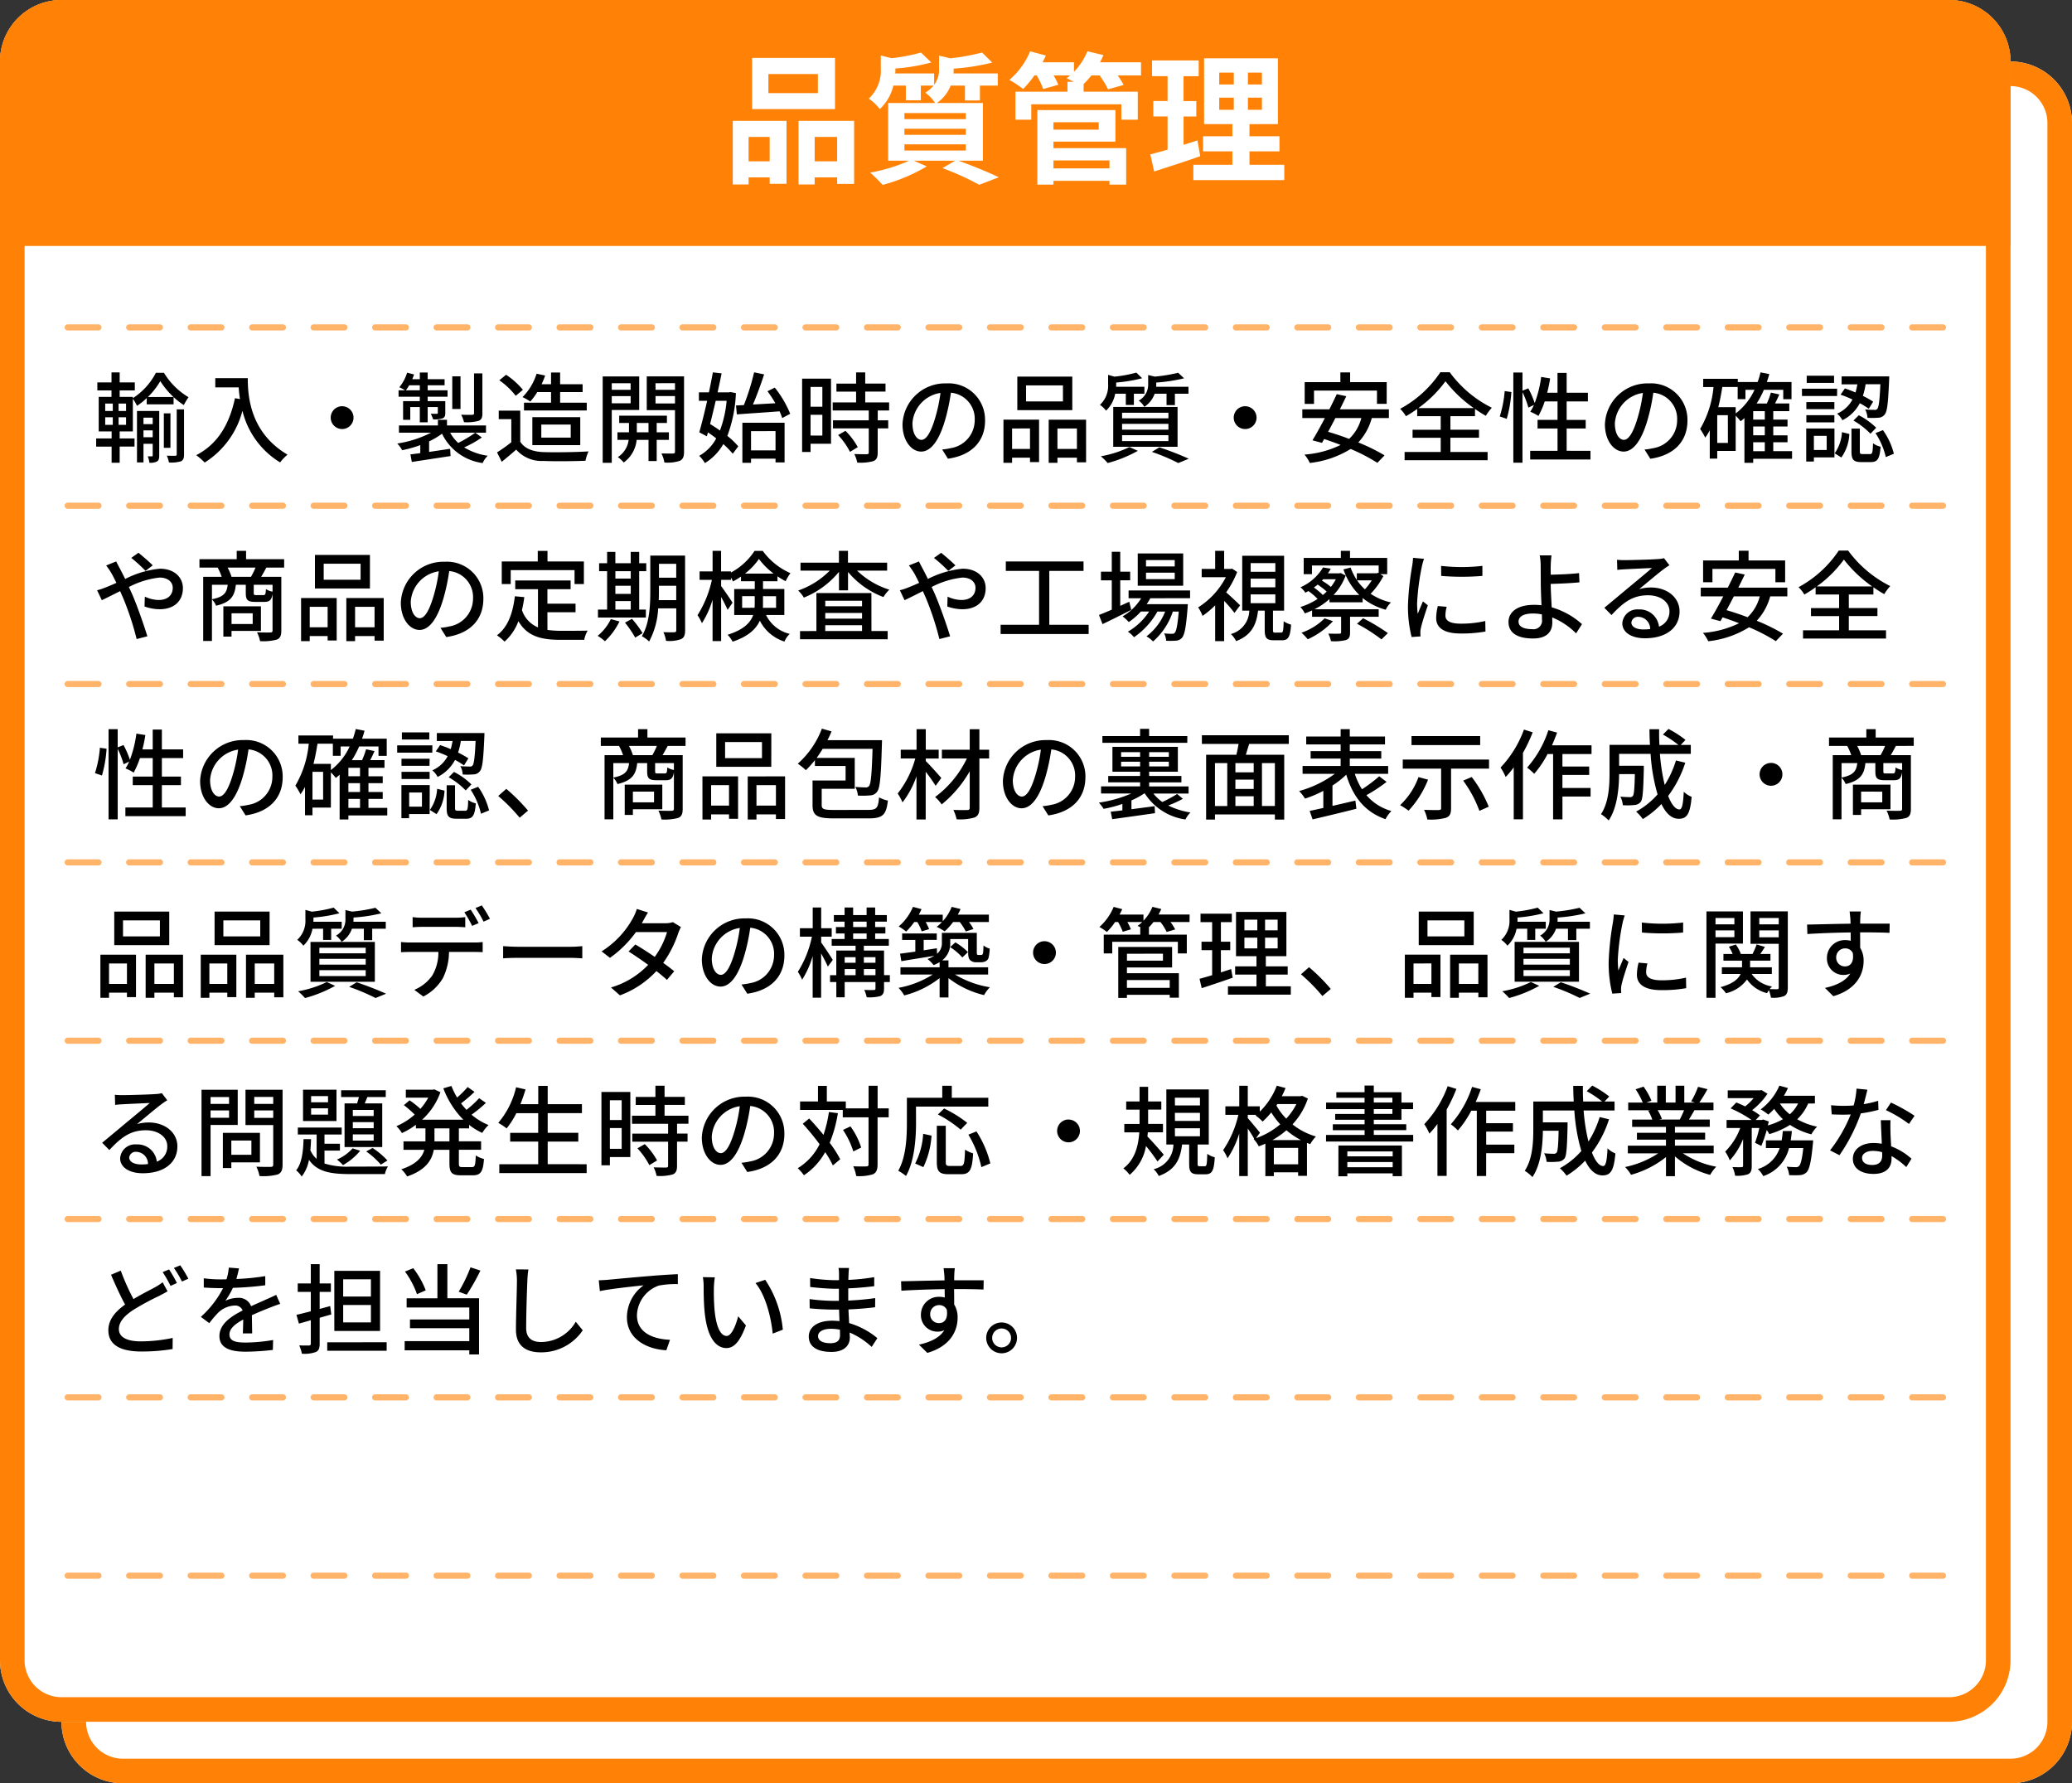
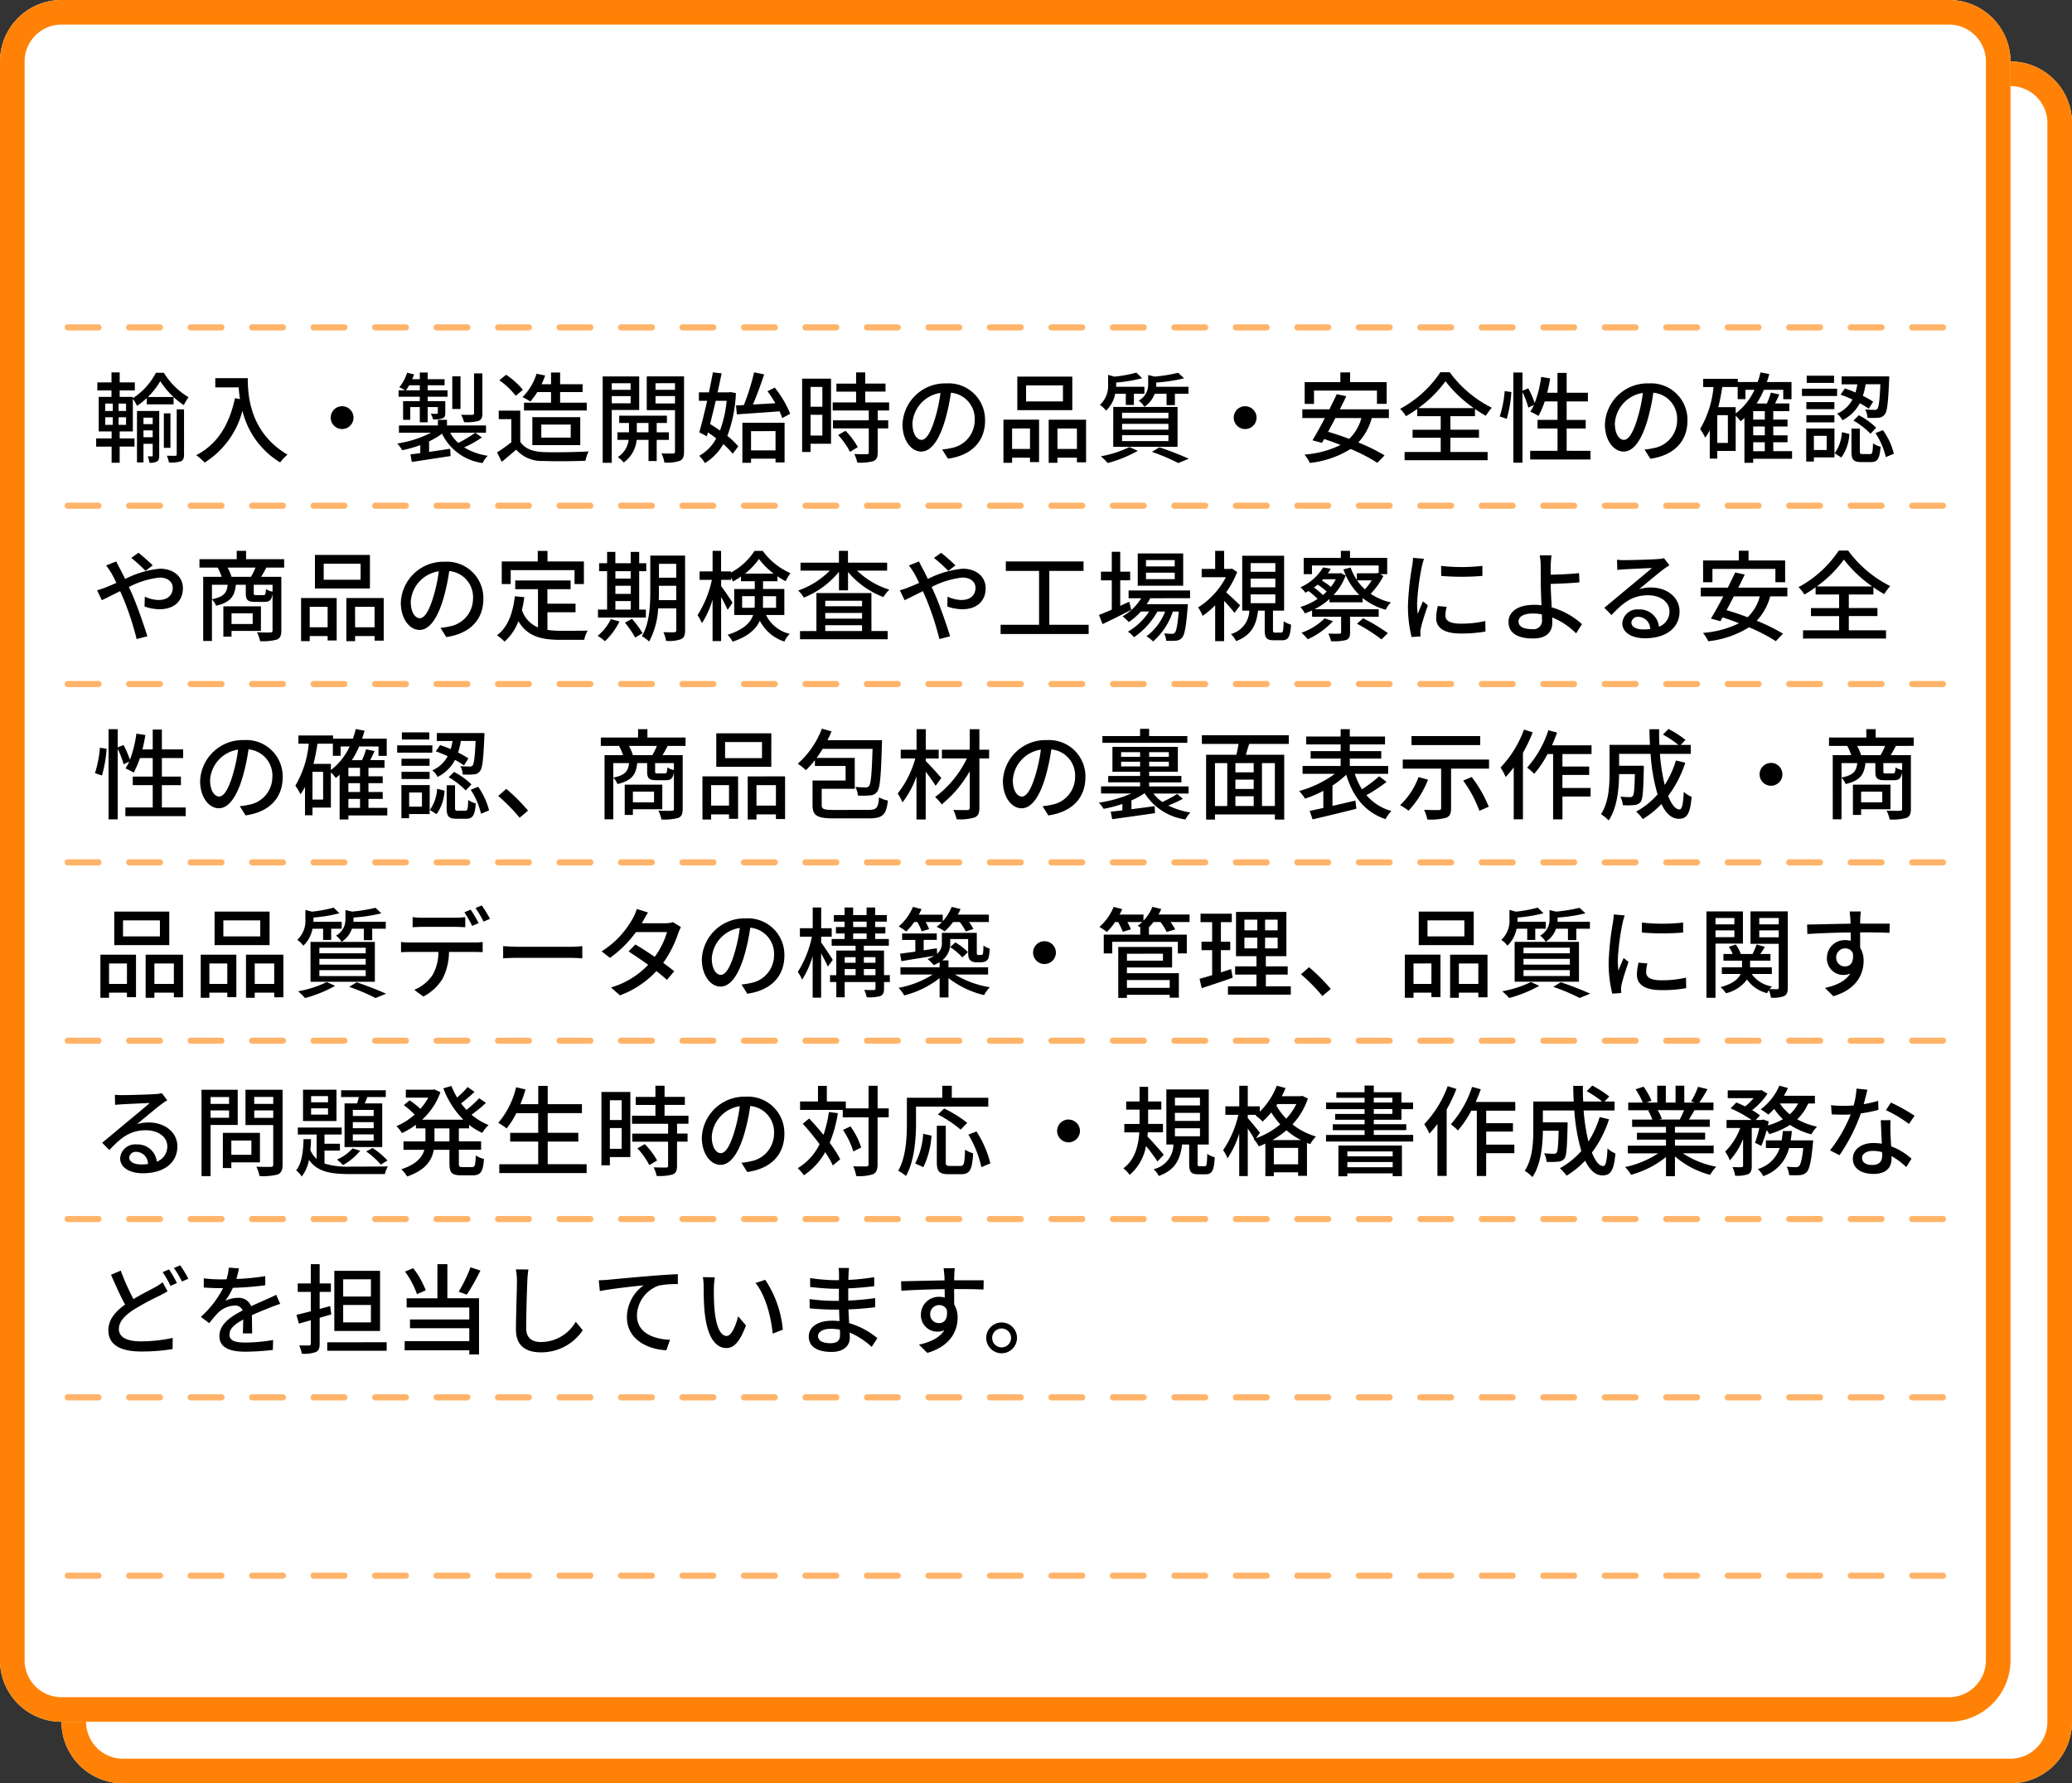
<svg xmlns="http://www.w3.org/2000/svg" width="337" height="290" viewBox="0 0 337 290">
  <rect x="0" y="0" width="337" height="290" fill="#333333" stroke="none" />
  <g id="グループ_612" data-name="グループ 612" transform="translate(-854 -4590)">
    <path id="パス_792" data-name="パス 792" d="M10,0H317a10,10,0,0,1,10,10V270a10,10,0,0,1-10,10H10A10,10,0,0,1,0,270V10A10,10,0,0,1,10,0Z" transform="translate(864 4600)" fill="#fff" />
    <path id="パス_792_-_アウトライン" data-name="パス 792 - アウトライン" d="M10,4a6.007,6.007,0,0,0-6,6V270a6.007,6.007,0,0,0,6,6H317a6.007,6.007,0,0,0,6-6V10a6.007,6.007,0,0,0-6-6H10m0-4H317a10,10,0,0,1,10,10V270a10,10,0,0,1-10,10H10A10,10,0,0,1,0,270V10A10,10,0,0,1,10,0Z" transform="translate(864 4600)" fill="#ff8206" />
    <path id="パス_795" data-name="パス 795" d="M10,0H317a10,10,0,0,1,10,10V270a10,10,0,0,1-10,10H10A10,10,0,0,1,0,270V10A10,10,0,0,1,10,0Z" transform="translate(854 4590)" fill="#fff" />
    <path id="パス_795_-_アウトライン" data-name="パス 795 - アウトライン" d="M10,4a6.007,6.007,0,0,0-6,6V270a6.007,6.007,0,0,0,6,6H317a6.007,6.007,0,0,0,6-6V10a6.007,6.007,0,0,0-6-6H10m0-4H317a10,10,0,0,1,10,10V270a10,10,0,0,1-10,10H10A10,10,0,0,1,0,270V10A10,10,0,0,1,10,0Z" transform="translate(854 4590)" fill="#ff8206" />
-     <path id="パス_801" data-name="パス 801" d="M10,0H317a10,10,0,0,1,10,10V40H0V10A10,10,0,0,1,10,0Z" transform="translate(854 4590)" fill="#ff8206" />
    <path id="パス_804" data-name="パス 804" d="M-30.475-12.857h-8.05v-3.1h8.05Zm2.783-5.727H-41.17v8.326h13.478ZM-38.318-5.727v3.956h-3.427V-5.727Zm-6,7.728h2.576V.851h3.427V1.886h2.737V-8.349h-8.74ZM-31-1.771V-5.727h3.657v3.956Zm-2.622-6.578V2H-31V.851h3.657V1.909h2.76V-8.349ZM-16.4-4.531h9.982v1.012H-16.4Zm0-2.53h9.982v.989H-16.4Zm0-2.553h9.982v.989H-16.4ZM-3.634-1.863v-9.384h-7.5a6.112,6.112,0,0,0,2.254-2.829h2.323v2.415h2.438v-2.415h2.9v-1.978h-7.2c.023-.23.023-.46.023-.667v-.115a35.9,35.9,0,0,0,6.279-.989l-1.656-1.633a35.5,35.5,0,0,1-5.152.943l-1.84-.437v2.093a4.163,4.163,0,0,1-.805,2.668v-1.863h-6.325c.023-.23.023-.483.023-.69v-.115a29.459,29.459,0,0,0,5.842-.989l-1.679-1.61a28.092,28.092,0,0,1-4.784.92l-1.748-.437v2.093a6.242,6.242,0,0,1-1.955,4.922,7.885,7.885,0,0,1,1.794,1.7,7.685,7.685,0,0,0,2.208-3.818h2.024v2.392h2.438v-2.392h2.07a5.665,5.665,0,0,1-1.334,1.15,6.538,6.538,0,0,1,1.587,1.679h-7.636v9.384h3.4A27.007,27.007,0,0,1-21.965.069a27.741,27.741,0,0,1,2.024,2A28.5,28.5,0,0,0-12.765-.943l-2.093-.92h6.716l-2.07,1.2a45.351,45.351,0,0,1,5.98,2.714L-1.058.828C-2.622.069-5.267-1.035-7.613-1.863Zm20.585-.046V-.621H7.843V-1.909ZM15.2-8.119v1.2H7.843v-1.2ZM7.843-4.968H17.917V-10.1H5.221V2.024H7.843V1.4h9.108v.621h2.714V-3.91H7.843Zm14.237-12.9H15.41q.31-.587.552-1.173l-2.6-.621a10.6,10.6,0,0,1-2.185,3.335v-1.541H6.072c.184-.368.368-.736.529-1.1l-2.553-.69A12.347,12.347,0,0,1,.667-15,14.39,14.39,0,0,1,2.9-13.524a16.988,16.988,0,0,0,1.84-2.208h.368a11.739,11.739,0,0,1,1.058,2.208l2.461-.69a11.6,11.6,0,0,0-.759-1.518h2.691c-.184.161-.391.322-.575.46.3.138.736.345,1.15.575H10.12v1.61H1.656v4.554H4.232V-11.04H18.883v2.507h2.668v-4.554H12.742v-1.242a15.444,15.444,0,0,0,1.265-1.4h1.334a13.559,13.559,0,0,1,1.38,2.254l2.53-.713a11.571,11.571,0,0,0-.966-1.541h3.8Zm9.177,12.7c-.736.253-1.495.483-2.254.713v-4.6h2.07v-2.507H29v-4.048h2.461V-18.17h-7.59v2.553H26.4v4.048H24.081v2.507H26.4v5.405c-1.058.3-2,.552-2.806.759l.621,2.783c2.208-.713,4.968-1.587,7.5-2.484ZM34.8-12.121h2.369v1.978H34.8Zm0-4.071h2.369v1.932H34.8Zm6.946,1.932H39.468v-1.932h2.277Zm0,4.117H39.468v-1.978h2.277ZM39.721-1.2V-3.381H44.6V-5.842H39.721V-7.82h4.623V-18.515H32.338V-7.82h4.6v1.978H32.177v2.461h4.761V-1.2H30.59V1.288H45.379V-1.2Z" transform="translate(1017.5 4618)" fill="#fff" />
    <path id="パス_800" data-name="パス 800" d="M2.112,12.856H3.344v1.232H2.112Zm0-2.224H3.344v1.2H2.112Zm3.392,1.2H4.288v-1.2H5.5Zm0,2.256H4.288V12.856H5.5ZM9.056,9.56a12.452,12.452,0,0,0,2.016-2.576A13.566,13.566,0,0,0,13.216,9.56Zm-4.592,5.6H6.608v-5.3A5.571,5.571,0,0,1,7.28,11,10.553,10.553,0,0,0,8.864,9.736V10.76h4.368V9.576a12.027,12.027,0,0,0,1.664,1.3,10.037,10.037,0,0,1,.768-1.28,11.7,11.7,0,0,1-4-3.968H10.352A10.812,10.812,0,0,1,6.608,9.752V9.544H4.464V8.488H6.928v-1.3H4.464V5.56H3.136V7.192H.832v1.3h2.3V9.544H1.056V15.16h2.1V16.3H.64v1.328H3.152v2.624H4.464V17.624H6.88V16.3H4.464Zm3.872.944v-1.12h1.5V16.1Zm1.5-3.184v1.056h-1.5V12.92ZM10.9,11.832H7.28V20.2H8.336V17.176h1.5v1.872c0,.128-.016.16-.128.16H9.024a3.574,3.574,0,0,1,.272,1.04,2.28,2.28,0,0,0,1.248-.208c.288-.176.352-.5.352-.976Zm1.824.384H11.648v5.616H12.72ZM13.744,18.9c0,.16-.064.208-.24.224-.176,0-.752,0-1.376-.016a4.409,4.409,0,0,1,.352,1.1,5.486,5.486,0,0,0,1.952-.192c.384-.192.5-.512.5-1.12V11.576H13.744ZM20.016,6.5v1.5h3.808a17.68,17.68,0,0,0,.208,1.9l-.816-.144c-.928,4.336-2.864,7.488-6.3,9.264a11.38,11.38,0,0,1,1.376,1.2A14.111,14.111,0,0,0,24.432,11.8a13.575,13.575,0,0,0,6.128,8.4,7.518,7.518,0,0,1,1.2-1.264C25.664,15.336,25.3,9.4,25.3,6.5Zm20.624,4.56A1.856,1.856,0,1,0,42.5,12.92,1.857,1.857,0,0,0,40.64,11.064ZM63.456,5.72H62.1V12.2c0,.176-.064.24-.288.256-.24.016-1.008.016-1.808-.016a5.137,5.137,0,0,1,.464,1.216,7.488,7.488,0,0,0,2.352-.208c.5-.208.64-.528.64-1.232ZM59.9,6.2H58.56v5.312H59.9Zm-8.88,2.272a9.047,9.047,0,0,0,.528-.816H53.28v.816Zm2.256,1.76H50.56v3.04h1.168v-2.08H53.28v2.48h1.28v-2.48h1.648v.944c0,.112-.032.144-.176.16-.144,0-.512,0-.976-.016a4.585,4.585,0,0,1,.384.912,4.039,4.039,0,0,0,1.536-.16c.368-.16.448-.4.448-.912V10.232H54.56v-.72h3.232V8.472H54.56V7.656h2.752V6.664H54.56V5.576H53.28V6.664H52.048c.112-.256.208-.512.3-.768l-1.136-.288a6.867,6.867,0,0,1-1.264,2.368,6.546,6.546,0,0,1,.928.5H49.824v1.04H53.28ZM62.3,15.368a21.092,21.092,0,0,1-2.768,1.664,6.283,6.283,0,0,1-1.312-1.664h5.824V14.184H57.7v-.912H56.224v.912H49.888v1.184H55.1a17.97,17.97,0,0,1-5.488,1.76,5.144,5.144,0,0,1,.8,1.088,19.734,19.734,0,0,0,2.944-.832v1.3c-.592.08-1.136.16-1.6.208l.224,1.232c1.7-.256,4.064-.624,6.3-.96l-.064-1.184c-1.152.176-2.336.352-3.424.512V16.776a11.894,11.894,0,0,0,2.1-1.248A8.567,8.567,0,0,0,63.5,20.3a3.865,3.865,0,0,1,.832-1.184,10.085,10.085,0,0,1-3.84-1.36,17.128,17.128,0,0,0,2.88-1.616ZM74.624,8.76v1.728h-4.4v1.264H80.432V10.488H76.1V8.76H79.76V7.48H76.1v-1.9H74.624v1.9H73.088a13.654,13.654,0,0,0,.576-1.408l-1.392-.3a9.312,9.312,0,0,1-2.288,3.808,8.1,8.1,0,0,1,1.264.72A10.931,10.931,0,0,0,72.384,8.76ZM73.04,14.04h4.784v2.128H73.04Zm6.336,3.344V12.84H71.584v4.544ZM70.048,8.392a12.564,12.564,0,0,0-2.736-2.448l-1.1.9A12.021,12.021,0,0,1,68.88,9.368Zm-.432,3.392h-3.5V13.16H68.16v3.76a24.119,24.119,0,0,1-2.32,1.648l.768,1.536c.832-.688,1.6-1.328,2.352-1.984a5.479,5.479,0,0,0,4.416,1.84c1.824.08,5.04.048,6.848-.032a6.777,6.777,0,0,1,.5-1.52c-2,.128-5.552.176-7.328.112-1.76-.064-3.072-.576-3.776-1.68ZM87.568,7.32V8.392H84.5V7.32ZM84.5,10.584V9.416h3.072v1.168Zm4.464,1.088V6.216H83.024V20.264H84.5V11.672ZM88.576,15.3v-1.52h1.9V15.3Zm5.216,1.232V15.3H91.808v-1.52h1.664V12.6h-7.76v1.184H87.3V15.3H85.424v1.232h1.824a3.875,3.875,0,0,1-1.76,2.8,5.065,5.065,0,0,1,.96.88,5.154,5.154,0,0,0,2.1-3.68H90.48v3.44h1.328v-3.44Zm-2.176-5.92v-1.2h3.168v1.2Zm3.168-3.3V8.392H91.616V7.32Zm1.472-1.1H90.192V11.7h4.592v6.72c0,.24-.08.32-.32.336-.256,0-1.072,0-1.888-.016a4.8,4.8,0,0,1,.48,1.472,6.3,6.3,0,0,0,2.512-.272c.528-.256.688-.688.688-1.5Zm8.592,6.176c1.872-.144,4.448-.3,6.944-.5a10.3,10.3,0,0,1,.432,1.1l1.3-.7a17.254,17.254,0,0,0-2.512-4.256l-1.184.592a18.665,18.665,0,0,1,1.28,1.952l-3.648.208c.624-1.44,1.3-3.312,1.824-4.9l-1.632-.336a37.961,37.961,0,0,1-1.664,5.328l-1.28.064Zm-1.664-2.208a18.428,18.428,0,0,1-1.088,4.832c-.528-.384-1.088-.736-1.6-1.056.288-1.168.608-2.464.912-3.776Zm.624-1.424-.272.048h-1.824c.24-1.072.464-2.128.656-3.088l-1.424-.16c-.176.992-.4,2.112-.64,3.248H98.672v1.376h1.344c-.432,1.92-.9,3.776-1.28,5.12l1.232.656.176-.64c.448.3.9.624,1.344.976a6.949,6.949,0,0,1-2.768,2.832,5.622,5.622,0,0,1,.928,1.184,8.536,8.536,0,0,0,2.992-3.088,13.8,13.8,0,0,1,1.536,1.568l.9-1.2a12.233,12.233,0,0,0-1.776-1.7,22.4,22.4,0,0,0,1.392-6.96Zm7.328,6.352v3.136h-3.984V15.112Zm-5.392,5.152h1.408v-.672h3.984V20.2h1.472V13.752h-6.864ZM118.752,7.928v3.216h-1.92V7.928Zm-1.92,7.9V12.456h1.92v3.376Zm3.328-9.248h-4.7V18.5h1.376V17.16h3.328Zm1.152,9.168a11.868,11.868,0,0,1,1.936,2.736l1.264-.768a11.784,11.784,0,0,0-2-2.656Zm8.3-4V10.44h-3.888V8.68h3.3v-1.3h-3.3V5.56H124.24V7.384h-3.2v1.3h3.2v1.76h-3.808v1.312H126.3v1.6H120.48v1.312H126.3v3.9c0,.224-.08.288-.336.3-.24,0-1.12,0-2.016-.032a5.539,5.539,0,0,1,.48,1.392,7.867,7.867,0,0,0,2.624-.24c.528-.224.7-.624.7-1.392V14.664h1.712V13.352H127.76v-1.6Zm15.6,1.632a5.922,5.922,0,0,0-6.272-6.032,6.935,6.935,0,0,0-7.152,6.656c0,2.672,1.456,4.432,3.04,4.432s2.912-1.808,3.872-5.072a31.859,31.859,0,0,0,.96-4.5,4.254,4.254,0,0,1,3.872,4.464,4.6,4.6,0,0,1-3.872,4.544,9.889,9.889,0,0,1-1.424.224l.944,1.5C143.072,19.048,145.216,16.744,145.216,13.384Zm-11.808.464a5.348,5.348,0,0,1,4.56-4.944,25.474,25.474,0,0,1-.88,4.128c-.736,2.464-1.488,3.5-2.208,3.5C134.192,16.536,133.408,15.688,133.408,13.848Zm24.48-3.568h-6V7.672h6Zm1.52-4.032h-8.944V11.7h8.944Zm-6.88,8.432v3.328h-2.912V14.68Zm-4.32,5.584h1.408v-.832h2.912v.72H154v-6.9h-5.792Zm8.784-2.256V14.68h3.168v3.328Zm-1.424-4.752v7.008h1.424v-.832h3.168v.752h1.488V13.256Zm19.168-4.224v1.856h1.36V9.032H178.3V7.9H173.04a3.479,3.479,0,0,0,.016-.4V7.208a26.176,26.176,0,0,0,4.528-.688l-.96-.9a25.841,25.841,0,0,1-3.808.624l-1.072-.256v1.44a2.958,2.958,0,0,1-1.536,2.72,3.42,3.42,0,0,1,.912,1.008,4.144,4.144,0,0,0,1.68-2.128ZM167.5,15.768h7.536v.96H167.5Zm0-1.84h7.536v.944H167.5Zm0-1.808h7.536v.912H167.5Zm-1.44,5.536h10.464v-6.48H166.064Zm2.048-8.624v1.824h1.312V9.032h1.712V7.9h-4.608a2.714,2.714,0,0,0,.016-.352V7.208a24.208,24.208,0,0,0,4.224-.7l-.944-.912a21.885,21.885,0,0,1-3.552.656l-1.04-.288V7.5A4.222,4.222,0,0,1,163.9,10.84a3.977,3.977,0,0,1,.992.944,5.06,5.06,0,0,0,1.488-2.752ZM168.7,17.7a17.494,17.494,0,0,1-4.656,1.5,10.454,10.454,0,0,1,1.12,1.1,21.2,21.2,0,0,0,4.9-1.984Zm3.648.784A32.339,32.339,0,0,1,176.64,20.3l1.712-.7a50.541,50.541,0,0,0-4.784-1.856Zm15.168-7.424a1.856,1.856,0,1,0,1.856,1.856A1.857,1.857,0,0,0,187.52,11.064Zm11.2-2.544h10.24v2.16h1.584V7.144h-5.952V5.56h-1.584V7.144H197.2V10.68h1.52Zm7.7,4.464a7.1,7.1,0,0,1-1.984,3.392c-1.168-.448-2.336-.832-3.424-1.152.384-.7.784-1.456,1.184-2.24Zm4.48,0V11.56h-7.968c.368-.736.72-1.456,1.04-2.128L202.416,9.1c-.352.752-.768,1.6-1.2,2.464h-4.4v1.424h3.664c-.7,1.344-1.424,2.656-2.016,3.616l1.552.416.352-.624c.864.288,1.776.608,2.672.96a15.877,15.877,0,0,1-5.872,1.568,6.045,6.045,0,0,1,.864,1.36,15.763,15.763,0,0,0,6.64-2.272,29.01,29.01,0,0,1,4.352,2.256l1.168-1.216a30.459,30.459,0,0,0-4.272-2.1,9.4,9.4,0,0,0,2.192-3.968Zm4.784-1.616A19.388,19.388,0,0,0,220.1,7a20.941,20.941,0,0,0,4.608,4.368Zm5.216,4.816h4.656v-1.3H220.9V12.68h4V11.5a20.04,20.04,0,0,0,1.76,1.12,8.724,8.724,0,0,1,.976-1.312,18.933,18.933,0,0,1-6.848-5.776h-1.52a18.215,18.215,0,0,1-6.544,5.952,5.863,5.863,0,0,1,.944,1.2A18.879,18.879,0,0,0,215.5,11.5V12.68h3.824v2.208h-4.576v1.3h4.576V18.5h-5.872v1.344h13.5V18.5H220.9Zm9.168-3.072a20.289,20.289,0,0,0,.752-4.352l-1.088-.16a18.159,18.159,0,0,1-.8,4.128Zm9.744,5.2V14.68h3.1V13.288h-3.1V10.28h3.456V8.872h-3.456V5.64H238.32V8.872h-1.68a21.551,21.551,0,0,0,.48-2.336l-1.456-.24a18.834,18.834,0,0,1-1.056,4.256,14.34,14.34,0,0,0-1.04-2.4l-.944.384V5.576h-1.488V20.248h1.488V8.776a14.558,14.558,0,0,1,.96,2.512l.9-.432a7.112,7.112,0,0,1-.592,1.1,8.658,8.658,0,0,1,1.328.688,14.39,14.39,0,0,0,1.024-2.368h2.08v3.008h-3.248V14.68h3.248v3.632h-4.448V19.72h9.808V18.312Zm19.648-4.928a5.922,5.922,0,0,0-6.272-6.032,6.935,6.935,0,0,0-7.152,6.656c0,2.672,1.456,4.432,3.04,4.432s2.912-1.808,3.872-5.072a31.859,31.859,0,0,0,.96-4.5,4.254,4.254,0,0,1,3.872,4.464A4.6,4.6,0,0,1,253.9,17.88a9.889,9.889,0,0,1-1.424.224l.944,1.5C257.312,19.048,259.456,16.744,259.456,13.384Zm-11.808.464a5.348,5.348,0,0,1,4.56-4.944,25.474,25.474,0,0,1-.88,4.128c-.736,2.464-1.488,3.5-2.208,3.5C248.432,16.536,247.648,15.688,247.648,13.848Zm22.5,3.072h1.888v1.456h-1.888Zm-2.848-5.7h-2.832c.272-1.04.48-2.16.656-3.28h2.5V9.912h1.264V8.392h1.472a10.158,10.158,0,0,1-3.056,3.84Zm-1.264,5.808H264.3V12.52h1.728Zm6-3.792h-1.888V11.864h1.888Zm0,2.56h-1.888V14.36h1.888Zm4.432,2.576h-3.056V16.92h2.32V15.8h-2.32V14.36h2.32V13.24h-2.32V11.864h2.608V10.616H273.7c.24-.464.48-.976.7-1.472l-1.376-.3a12.2,12.2,0,0,1-.656,1.776H270.7a13.991,13.991,0,0,0,1.184-2.224h3.152v1.52h1.344V7.128h-4.016c.144-.416.288-.848.4-1.3l-1.424-.272a16.182,16.182,0,0,1-.464,1.568h-3.232V6.6h-5.632V7.944h1.68a16.3,16.3,0,0,1-2.176,6.816,10.8,10.8,0,0,1,.832,1.408,8.892,8.892,0,0,0,.736-1.2v4.608H264.3V18.328H267.3V12.6a7.384,7.384,0,0,1,.8.912q.312-.24.624-.528v7.28h1.424v-.656h6.32Zm7.888-9.184a17.533,17.533,0,0,1,1.936.784,5.122,5.122,0,0,1-2.5,2.3,3.453,3.453,0,0,1,.864,1.072,6.406,6.406,0,0,0,2.832-2.768,12.348,12.348,0,0,1,1.456.9l.72-1.152a15.04,15.04,0,0,0-1.68-.944,10.808,10.808,0,0,0,.448-1.888h2.4c-.112,2.688-.272,3.712-.48,3.984a.518.518,0,0,1-.512.176c-.24,0-.832,0-1.488-.064a3.162,3.162,0,0,1,.384,1.36,12.614,12.614,0,0,0,1.792-.016,1.3,1.3,0,0,0,1.008-.528c.416-.48.56-1.9.72-5.6.016-.176.016-.592.016-.592h-7.744V7.5h2.56a12.3,12.3,0,0,1-.3,1.328,17.952,17.952,0,0,0-1.728-.656Zm2.1,4.208a12.58,12.58,0,0,1,2.768,2.144l.928-.976a11.408,11.408,0,0,0-2.832-2.032ZM283.3,6.1h-4.448V7.272H283.3Zm.5,2.112H278.08V9.4h5.712Zm-.448,2.176h-4.56v1.152h4.56Zm-4.56,3.3h4.56V12.52h-4.56ZM282.1,15.88v2.3h-2.08v-2.3Zm1.264-1.2h-4.592v5.376h1.248v-.672h3.344Zm1.12,4.72a7.094,7.094,0,0,0,1.3-3.824l-1.2-.3a6.581,6.581,0,0,1-1.184,3.44Zm3.472-.56c-.4,0-.464-.064-.464-.464V14.7h-1.36v3.7c0,1.328.3,1.744,1.6,1.744H289.3c1.056,0,1.424-.512,1.568-2.5a3.348,3.348,0,0,1-1.232-.56c-.048,1.552-.112,1.76-.5,1.76Zm2.08-3.408a11.9,11.9,0,0,1,1.68,3.9l1.312-.544a11.4,11.4,0,0,0-1.776-3.84ZM8.672,37.84l1.168-.9c-.576-.592-1.776-1.616-2.32-2.048l-1.168.832A24.031,24.031,0,0,1,8.672,37.84ZM3.9,36.3l-1.632.656a14.341,14.341,0,0,1,.848,1.248c.256.448.528.992.816,1.584-.608.272-1.168.512-1.7.72a10.673,10.673,0,0,1-1.44.48l.768,1.616c.7-.32,1.776-.88,2.976-1.472l.528,1.2a46.542,46.542,0,0,1,2.16,6.592l1.744-.448c-.544-1.792-1.648-4.944-2.464-6.832-.176-.384-.352-.784-.544-1.184a14.118,14.118,0,0,1,4.992-1.536c1.408,0,2.144.768,2.144,1.664,0,1.152-.784,1.984-2.3,1.984a5.5,5.5,0,0,1-2.24-.544l-.048,1.6a7.493,7.493,0,0,0,2.432.448c2.464,0,3.808-1.408,3.808-3.424,0-1.792-1.424-3.168-3.744-3.168A15.674,15.674,0,0,0,5.36,39.152c-.3-.608-.592-1.184-.864-1.7C4.336,37.168,4.032,36.576,3.9,36.3ZM26.1,44.736V46.48h-3.44V44.736ZM27.44,47.6v-4H21.328v4.928h1.328V47.6Zm-4.784-8.8a7.837,7.837,0,0,0-.64-1.5H26.56a11.906,11.906,0,0,1-.736,1.5Zm6.672,2.416a2.835,2.835,0,0,1-1.072-.416c-.048.864-.112.976-.416.976H26.688c-.368,0-.416-.032-.416-.352V40.1h3.056ZM19.472,40.1h2.56c-.144,1.328-.64,1.968-2.56,2.352Zm11.744-2.8v-1.36H25.024v-1.36H23.5v1.36H17.44V37.3H20.4a8.923,8.923,0,0,1,.656,1.5H18.048V49.232h1.424V42.48a2.991,2.991,0,0,1,.672,1.024c2.368-.56,3.024-1.552,3.216-3.408h1.616V41.44c0,1.12.288,1.44,1.536,1.44H28c.816,0,1.168-.272,1.328-1.3V47.52c0,.24-.08.32-.368.336-.272,0-1.2.016-2.16-.032a5.7,5.7,0,0,1,.5,1.44,8.422,8.422,0,0,0,2.736-.256c.56-.24.72-.688.72-1.472V38.8h-3.28c.272-.432.544-.944.848-1.5ZM43.648,39.28h-6V36.672h6Zm1.52-4.032H36.224V40.7h8.944Zm-6.88,8.432v3.328H35.376V43.68Zm-4.32,5.584h1.408v-.832h2.912v.72H39.76v-6.9H33.968Zm8.784-2.256V43.68H45.92v3.328Zm-1.424-4.752v7.008h1.424v-.832H45.92v.752h1.488V42.256Zm22.288.128a5.922,5.922,0,0,0-6.272-6.032,6.935,6.935,0,0,0-7.152,6.656c0,2.672,1.456,4.432,3.04,4.432s2.912-1.808,3.872-5.072a31.86,31.86,0,0,0,.96-4.5,4.254,4.254,0,0,1,3.872,4.464,4.6,4.6,0,0,1-3.872,4.544,9.889,9.889,0,0,1-1.424.224l.944,1.5C61.472,48.048,63.616,45.744,63.616,42.384Zm-11.808.464a5.348,5.348,0,0,1,4.56-4.944,25.473,25.473,0,0,1-.88,4.128c-.736,2.464-1.488,3.5-2.208,3.5C52.592,45.536,51.808,44.688,51.808,42.848Zm16.256-5.136H78.448v2.272h1.52V36.3h-5.92V34.592H72.464V36.3H66.608v3.68h1.456Zm5.968,6.848h4.576V43.168H74.032V40.816h3.776V39.392H68.8v1.424h3.7v6.208a4.58,4.58,0,0,1-2.608-2.816,19.568,19.568,0,0,0,.384-2.1l-1.536-.144c-.336,2.8-1.152,5.04-2.912,6.352a8.047,8.047,0,0,1,1.232,1.024,8.145,8.145,0,0,0,2.256-3.328c1.456,2.512,3.76,3.04,6.9,3.04h3.808a4.488,4.488,0,0,1,.56-1.5c-.912.032-3.6.032-4.288.032a16.718,16.718,0,0,1-2.256-.144Zm11.056-1.808h2.5v1.376h-2.5Zm2.5-4.864v1.2h-2.5v-1.2Zm-2.5,2.368h2.5v1.328h-2.5Zm4.96,3.872H88.96v-6.24h1.152v-1.3H88.96v-1.84H87.584v1.84h-2.5v-1.84H83.744v1.84h-1.3v1.3h1.3v6.24H82.256v1.3h7.792Zm-5.7,1.552a7.9,7.9,0,0,1-2.144,2.72,7.586,7.586,0,0,1,1.184.88,11.189,11.189,0,0,0,2.368-3.216Zm2.3.576a16.556,16.556,0,0,1,1.664,2.432l1.2-.72a15.276,15.276,0,0,0-1.728-2.336Zm5.488-3.664c.032-.512.032-1.024.032-1.488v-.848h2.816v2.336Zm2.848-5.9v2.256H92.176V36.688Zm1.44-1.344H90.768V41.1c0,2.288-.112,5.28-1.376,7.36a5.229,5.229,0,0,1,1.184.864,12.719,12.719,0,0,0,1.472-5.392h2.944v3.552c0,.256-.1.32-.336.336-.208,0-1.008.016-1.76-.016a5.1,5.1,0,0,1,.432,1.408,5.557,5.557,0,0,0,2.432-.272c.5-.224.672-.656.672-1.44Zm9.28,8.5V41.952h2.048v1.184a5.185,5.185,0,0,1-.032.7Zm5.52-1.888V43.84h-2.144c.016-.224.016-.448.016-.672V41.952Zm-5.056-3.68a10.866,10.866,0,0,0,2.272-2.384,11.589,11.589,0,0,0,2.384,2.384Zm6.4,6.736V40.784H109.1V39.52h2.352v-.8a13.3,13.3,0,0,0,1.328.8,7.3,7.3,0,0,1,.784-1.312,11,11,0,0,1-4.5-3.616h-1.344a10.542,10.542,0,0,1-3.84,3.52V37.92h-1.6V34.576H100.9V37.92H98.784V39.3h2a17.619,17.619,0,0,1-2.336,5.744,7.744,7.744,0,0,1,.72,1.3,15.032,15.032,0,0,0,1.728-3.824v6.736h1.392V42.08c.416.752.848,1.6,1.056,2.1l.8-1.168c-.24-.4-1.424-2.144-1.856-2.7V39.3h1.6v-.384a5.953,5.953,0,0,1,.32.64,10.284,10.284,0,0,0,1.312-.8v.768h2.24v1.264h-3.344v4.224H107.5c-.432,1.232-1.52,2.384-4.16,3.216a5.016,5.016,0,0,1,.816,1.12c2.544-.832,3.808-2.064,4.432-3.408a6.763,6.763,0,0,0,4,3.392,3.571,3.571,0,0,1,.864-1.248,5.724,5.724,0,0,1-3.856-3.072Zm6.656,1.664h5.984v.944h-5.984Zm5.984-3.984v.9h-5.984v-.9Zm0,2.912h-5.984v-.928h5.984Zm1.52-4.16h-8.944v6.176H115.12V48.96h14.256V47.616h-2.64Zm2.56-3.648V36.5h-6.368v-1.92h-1.472V36.5H115.2v1.3h4.752a13.306,13.306,0,0,1-5.136,3.232,5.241,5.241,0,0,1,.928,1.152,14.239,14.239,0,0,0,5.712-4.192v3.008h1.472V38.016a14.027,14.027,0,0,0,5.76,4.08,5.754,5.754,0,0,1,.96-1.2,13.238,13.238,0,0,1-5.248-3.1Zm9.936.048,1.168-.9c-.576-.592-1.776-1.616-2.32-2.048l-1.168.832A24.031,24.031,0,0,1,139.232,37.84ZM134.464,36.3l-1.632.656a14.338,14.338,0,0,1,.848,1.248c.256.448.528.992.816,1.584-.608.272-1.168.512-1.7.72a10.674,10.674,0,0,1-1.44.48l.768,1.616c.7-.32,1.776-.88,2.976-1.472l.528,1.2a46.544,46.544,0,0,1,2.16,6.592l1.744-.448c-.544-1.792-1.648-4.944-2.464-6.832-.176-.384-.352-.784-.544-1.184a14.118,14.118,0,0,1,4.992-1.536c1.408,0,2.144.768,2.144,1.664,0,1.152-.784,1.984-2.3,1.984a5.5,5.5,0,0,1-2.24-.544l-.048,1.6a7.493,7.493,0,0,0,2.432.448c2.464,0,3.808-1.408,3.808-3.424,0-1.792-1.424-3.168-3.744-3.168a15.674,15.674,0,0,0-5.648,1.664c-.3-.608-.592-1.184-.864-1.7C134.9,37.168,134.592,36.576,134.464,36.3Zm21.2,10.3V37.84h5.568V36.3h-12.64V37.84H154v8.768h-6.256V48.1h14.32V46.608Zm20.4-9.488h-4.672V36.08h4.672Zm0,2.064h-4.672V38.128h4.672Zm1.376-4.176h-7.392v5.248h7.392Zm-8.768,7.856c-.5.224-.992.448-1.472.672v-4.16h1.616V37.968H167.2V34.736h-1.376v3.232h-1.76v1.408h1.76v4.768c-.784.336-1.5.64-2.08.864l.576,1.488c1.344-.64,3.072-1.5,4.672-2.32Zm9.888-.576V41.024h-10v1.264h2.048a8.589,8.589,0,0,1-3.024,2.944,8.062,8.062,0,0,1,1.008.928,10.863,10.863,0,0,0,1.968-1.712H171.9a10.355,10.355,0,0,1-3.456,3.28,4.128,4.128,0,0,1,.992.9,12.3,12.3,0,0,0,3.808-4.176h1.264a9.28,9.28,0,0,1-3.04,4.032,4.775,4.775,0,0,1,1.072.832,11.058,11.058,0,0,0,3.216-4.864h.96c-.192,2.256-.4,3.168-.64,3.44-.128.16-.256.176-.5.176A10.693,10.693,0,0,1,174.336,48a2.939,2.939,0,0,1,.336,1.2,12.6,12.6,0,0,0,1.6-.016,1.392,1.392,0,0,0,.96-.448c.432-.48.672-1.728.928-4.928.016-.192.032-.56.032-.56H171.5a7.365,7.365,0,0,0,.592-.96ZM186.7,43.44c-.336-.336-1.568-1.5-2.272-2.112a15.417,15.417,0,0,0,1.792-3.312l-.832-.544-.256.048H184.1V34.576H182.64V37.52h-2.192v1.344h3.936a12.784,12.784,0,0,1-4.512,4.912,6.986,6.986,0,0,1,.72,1.376,14,14,0,0,0,2.048-1.712v5.824H184.1V42.72a21.574,21.574,0,0,1,1.68,1.952Zm1.712-1.776h4.016v1.424h-4.016Zm0-2.56h4.016v1.408h-4.016Zm0-2.528h4.016v1.408h-4.016Zm4,11.3c-.32,0-.368-.064-.368-.448V44.3h1.808V35.376H187.04V44.3h1.152a4.035,4.035,0,0,1-2.992,3.808,4.2,4.2,0,0,1,.848,1.152c2.544-.976,3.3-2.688,3.568-4.96H190.7v3.12c0,1.3.272,1.7,1.5,1.7h1.312c.992,0,1.344-.5,1.472-2.544a4.11,4.11,0,0,1-1.2-.544c-.048,1.616-.112,1.84-.416,1.84Zm8.032-2.32a9.913,9.913,0,0,1-3.76,2.336A10.433,10.433,0,0,1,197.7,48.96a12.716,12.716,0,0,0,4.1-2.944Zm5.264.88a27.829,27.829,0,0,1,3.984,2.544l1.04-1.024a31.559,31.559,0,0,0-4.032-2.416Zm2.4-7.056a9.032,9.032,0,0,1-1.12,1.456,8.428,8.428,0,0,1-1.264-1.456ZM198.7,40.544c.208-.16.416-.3.608-.48a13.088,13.088,0,0,1,1.472,1.136,7.047,7.047,0,0,1-.624.56A11.688,11.688,0,0,0,198.7,40.544Zm3.568-1.344a8.671,8.671,0,0,1-.8,1.248A10.382,10.382,0,0,0,200,39.424l.208-.224Zm7.232-.832h1.12v-2.64h-6.048V34.576h-1.488v1.152H197.04v2.64h1.344V36.96h10.848v1.232l-.08-.048-.24.08H205.68v1.088a8.8,8.8,0,0,1-1.008-2.016l-1.168.3a10.671,10.671,0,0,0,2.576,4.16H201.9a9.3,9.3,0,0,0,1.968-3.168l-.816-.4-.24.048h-1.84a7.313,7.313,0,0,0,.464-.752l-1.248-.208a8.04,8.04,0,0,1-3.68,3.232,3.474,3.474,0,0,1,.8.88c.176-.1.336-.176.5-.272A10.121,10.121,0,0,1,199.3,42.4a10.867,10.867,0,0,1-2.8,1.312,4.174,4.174,0,0,1,.72,1.04c.4-.144.8-.3,1.184-.48V45.3h4.72v2.512c0,.176-.064.24-.288.24-.208,0-.992.016-1.792-.016a5.139,5.139,0,0,1,.432,1.232,8.068,8.068,0,0,0,2.416-.176c.544-.192.688-.544.688-1.248V45.3h4.656V44.08H198.784a11.021,11.021,0,0,0,2.448-1.664v.528h5.392v-.688a10.3,10.3,0,0,0,3.76,1.9,3.912,3.912,0,0,1,.848-1.184,9.78,9.78,0,0,1-3.3-1.408A12.632,12.632,0,0,0,210,38.688Zm9.888-1.344.016,1.632a40.778,40.778,0,0,0,6.7,0V37.024A29.485,29.485,0,0,1,219.392,37.024Zm.912,6.656-1.44-.128a8.1,8.1,0,0,0-.272,1.968c0,1.552,1.248,2.5,3.968,2.5a21.952,21.952,0,0,0,4.048-.32l-.032-1.712a17.182,17.182,0,0,1-3.984.432c-1.936,0-2.5-.592-2.5-1.312A5.559,5.559,0,0,1,220.3,43.68Zm-3.7-7.808-1.776-.16a11.63,11.63,0,0,1-.144,1.328A46.173,46.173,0,0,0,214,43.424a20.332,20.332,0,0,0,.592,5.168l1.456-.1c-.016-.192-.032-.432-.032-.592a3.127,3.127,0,0,1,.08-.736c.16-.8.72-2.512,1.136-3.728l-.8-.64c-.256.592-.576,1.376-.848,2.032a15.789,15.789,0,0,1-.1-1.712,38.371,38.371,0,0,1,.784-6.032A11.473,11.473,0,0,1,216.608,35.872ZM231.984,46.08c0-.816.848-1.312,2.336-1.312a7.367,7.367,0,0,1,1.456.144c.016.32.016.592.016.8a1.392,1.392,0,0,1-1.6,1.6C232.832,47.312,231.984,46.912,231.984,46.08Zm5.36-10.768h-1.92a9.052,9.052,0,0,1,.16,1.728c0,.688.016,1.84.016,2.784,0,.912.064,2.336.112,3.6-.384-.032-.784-.064-1.184-.064-2.832,0-4.176,1.232-4.176,2.784,0,1.968,1.744,2.688,3.984,2.688,2.368,0,3.136-1.216,3.136-2.576,0-.24,0-.528-.016-.848A11.727,11.727,0,0,1,241.344,48l.96-1.5a12.457,12.457,0,0,0-4.928-2.736c-.064-1.312-.16-2.784-.16-3.808,1.3-.032,3.28-.112,4.672-.256l-.064-1.5c-1.376.16-3.328.24-4.608.256,0-.512-.016-1.008,0-1.408A17.053,17.053,0,0,1,237.344,35.312Zm12.992,10.912a1.063,1.063,0,0,1,1.168-.912,1.965,1.965,0,0,1,1.888,1.984,8.526,8.526,0,0,1-1.136.064C251.12,47.36,250.336,46.928,250.336,46.224ZM248,36.032l.048,1.648c.368-.048.784-.08,1.184-.1.832-.048,3.6-.176,4.448-.208-.8.7-2.656,2.24-3.552,2.976-.944.784-2.944,2.464-4.192,3.488l1.168,1.184c1.888-2.016,3.392-3.216,5.952-3.216,2,0,3.472,1.088,3.472,2.592a2.6,2.6,0,0,1-1.7,2.512,3.158,3.158,0,0,0-3.328-2.8,2.432,2.432,0,0,0-2.64,2.256c0,1.456,1.472,2.432,3.68,2.432,3.6,0,5.632-1.824,5.632-4.368,0-2.24-1.984-3.888-4.656-3.888a6.629,6.629,0,0,0-1.92.272c1.136-.928,3.1-2.592,3.92-3.2.336-.256.672-.48,1.008-.688l-.88-1.152a4.77,4.77,0,0,1-1.024.144c-.864.08-4.512.176-5.344.176A11.621,11.621,0,0,1,248,36.032Zm15.52,1.488h10.24v2.16h1.584V36.144h-5.952V34.56h-1.584v1.584H262V39.68h1.52Zm7.7,4.464a7.1,7.1,0,0,1-1.984,3.392c-1.168-.448-2.336-.832-3.424-1.152.384-.7.784-1.456,1.184-2.24Zm4.48,0V40.56h-7.968c.368-.736.72-1.456,1.04-2.128l-1.552-.336c-.352.752-.768,1.6-1.2,2.464h-4.4v1.424h3.664c-.7,1.344-1.424,2.656-2.016,3.616l1.552.416.352-.624c.864.288,1.776.608,2.672.96a15.878,15.878,0,0,1-5.872,1.568,6.045,6.045,0,0,1,.864,1.36,15.763,15.763,0,0,0,6.64-2.272,29.008,29.008,0,0,1,4.352,2.256l1.168-1.216a30.458,30.458,0,0,0-4.272-2.1,9.4,9.4,0,0,0,2.192-3.968Zm4.784-1.616A19.388,19.388,0,0,0,284.9,36a20.94,20.94,0,0,0,4.608,4.368Zm5.216,4.816h4.656v-1.3H285.7V41.68h4V40.5a20.042,20.042,0,0,0,1.76,1.12,8.723,8.723,0,0,1,.976-1.312,18.933,18.933,0,0,1-6.848-5.776h-1.52a18.215,18.215,0,0,1-6.544,5.952,5.863,5.863,0,0,1,.944,1.2A18.878,18.878,0,0,0,280.3,40.5V41.68h3.824v2.208h-4.576v1.3h4.576V47.5h-5.872v1.344h13.5V47.5H285.7ZM1.584,71.112a20.289,20.289,0,0,0,.752-4.352L1.248,66.6a18.159,18.159,0,0,1-.8,4.128Zm9.744,5.2V72.68h3.1V71.288h-3.1V68.28h3.456V66.872H11.328V63.64H9.84v3.232H8.16a21.552,21.552,0,0,0,.48-2.336L7.184,64.3a18.833,18.833,0,0,1-1.056,4.256,14.34,14.34,0,0,0-1.04-2.4l-.944.384v-2.96H2.656V78.248H4.144V66.776a14.559,14.559,0,0,1,.96,2.512l.9-.432a7.112,7.112,0,0,1-.592,1.1,8.658,8.658,0,0,1,1.328.688A14.39,14.39,0,0,0,7.76,68.28H9.84v3.008H6.592V72.68H9.84v3.632H5.392V77.72H15.2V76.312Zm19.648-4.928A5.922,5.922,0,0,0,24.7,65.352a6.935,6.935,0,0,0-7.152,6.656c0,2.672,1.456,4.432,3.04,4.432s2.912-1.808,3.872-5.072a31.86,31.86,0,0,0,.96-4.5A4.254,4.254,0,0,1,29.3,71.336a4.6,4.6,0,0,1-3.872,4.544A9.888,9.888,0,0,1,24,76.1l.944,1.5C28.832,77.048,30.976,74.744,30.976,71.384Zm-11.808.464a5.348,5.348,0,0,1,4.56-4.944,25.473,25.473,0,0,1-.88,4.128c-.736,2.464-1.488,3.5-2.208,3.5C19.952,74.536,19.168,73.688,19.168,71.848Zm22.5,3.072h1.888v1.456H41.664Zm-2.848-5.7H35.984c.272-1.04.48-2.16.656-3.28h2.5v1.968H40.4v-1.52h1.472a10.159,10.159,0,0,1-3.056,3.84Zm-1.264,5.808H35.824V70.52h1.728Zm6-3.792H41.664V69.864h1.888Zm0,2.56H41.664V72.36h1.888Zm4.432,2.576H44.928V74.92h2.32V73.8h-2.32V72.36h2.32V71.24h-2.32V69.864h2.608V68.616h-2.32c.24-.464.48-.976.7-1.472l-1.376-.3a12.2,12.2,0,0,1-.656,1.776H42.224a13.993,13.993,0,0,0,1.184-2.224H46.56v1.52H47.9V65.128H43.888c.144-.416.288-.848.4-1.3l-1.424-.272a16.183,16.183,0,0,1-.464,1.568H39.168V64.6H33.536v1.344h1.68A16.3,16.3,0,0,1,33.04,72.76a10.8,10.8,0,0,1,.832,1.408,8.892,8.892,0,0,0,.736-1.2v4.608h1.216V76.328h2.992V70.6a7.382,7.382,0,0,1,.8.912q.312-.24.624-.528v7.28h1.424v-.656h6.32Zm7.888-9.184a17.536,17.536,0,0,1,1.936.784,5.122,5.122,0,0,1-2.5,2.3,3.453,3.453,0,0,1,.864,1.072,6.406,6.406,0,0,0,2.832-2.768,12.347,12.347,0,0,1,1.456.9l.72-1.152a15.039,15.039,0,0,0-1.68-.944,10.808,10.808,0,0,0,.448-1.888h2.4c-.112,2.688-.272,3.712-.48,3.984a.518.518,0,0,1-.512.176c-.24,0-.832,0-1.488-.064a3.162,3.162,0,0,1,.384,1.36,12.614,12.614,0,0,0,1.792-.016,1.3,1.3,0,0,0,1.008-.528c.416-.48.56-1.9.72-5.6.016-.176.016-.592.016-.592H56.048V65.5h2.56a12.294,12.294,0,0,1-.3,1.328,17.956,17.956,0,0,0-1.728-.656Zm2.1,4.208a12.58,12.58,0,0,1,2.768,2.144l.928-.976a11.408,11.408,0,0,0-2.832-2.032Zm-3.152-7.3H50.368v1.168h4.448Zm.5,2.112H49.6V67.4h5.712Zm-.448,2.176H50.3v1.152h4.56Zm-4.56,3.3h4.56V70.52H50.3Zm3.312,2.192v2.3h-2.08v-2.3Zm1.264-1.2H50.288v5.376h1.248v-.672H54.88ZM56,77.4a7.093,7.093,0,0,0,1.3-3.824l-1.2-.3a6.581,6.581,0,0,1-1.184,3.44Zm3.472-.56c-.4,0-.464-.064-.464-.464V72.7h-1.36v3.7c0,1.328.3,1.744,1.6,1.744h1.568c1.056,0,1.424-.512,1.568-2.5a3.348,3.348,0,0,1-1.232-.56c-.048,1.552-.112,1.76-.5,1.76Zm2.08-3.408a11.9,11.9,0,0,1,1.68,3.9l1.312-.544a11.4,11.4,0,0,0-1.776-3.84Zm7.968,4.544,1.36-1.152a29.523,29.523,0,0,0-3.536-3.536L66.032,74.44A29.2,29.2,0,0,1,69.52,77.976Zm21.856-4.24V75.48h-3.44V73.736ZM92.72,76.6v-4H86.608v4.928h1.328V76.6Zm-4.784-8.8a7.836,7.836,0,0,0-.64-1.5H91.84a11.907,11.907,0,0,1-.736,1.5Zm6.672,2.416a2.835,2.835,0,0,1-1.072-.416c-.048.864-.112.976-.416.976H91.968c-.368,0-.416-.032-.416-.352V69.1h3.056ZM84.752,69.1h2.56c-.144,1.328-.64,1.968-2.56,2.352ZM96.5,66.3v-1.36H90.3v-1.36h-1.52v1.36H82.72V66.3h2.96a8.924,8.924,0,0,1,.656,1.5H83.328V78.232h1.424V71.48a2.991,2.991,0,0,1,.672,1.024c2.368-.56,3.024-1.552,3.216-3.408h1.616V70.44c0,1.12.288,1.44,1.536,1.44H93.28c.816,0,1.168-.272,1.328-1.3V76.52c0,.24-.08.32-.368.336-.272,0-1.2.016-2.16-.032a5.7,5.7,0,0,1,.5,1.44,8.422,8.422,0,0,0,2.736-.256c.56-.24.72-.688.72-1.472V67.8h-3.28c.272-.432.544-.944.848-1.5Zm12.432,1.984h-6V65.672h6Zm1.52-4.032H101.5V69.7h8.944Zm-6.88,8.432v3.328h-2.912V72.68Zm-4.32,5.584h1.408v-.832h2.912v.72h1.472v-6.9H99.248Zm8.784-2.256V72.68H111.2v3.328Zm-1.424-4.752v7.008h1.424v-.832H111.2v.752h1.488V71.256Zm14.032,5.456c-1.7,0-2-.144-2-.8v-2.64h5.376V68.248h-6.192c.336-.464.672-.96.976-1.472h8.112c-.128,4.144-.272,5.664-.56,6.032a.6.6,0,0,1-.56.24c-.288,0-.944-.016-1.68-.08a3.755,3.755,0,0,1,.416,1.408,13.027,13.027,0,0,0,2.016-.032,1.425,1.425,0,0,0,1.12-.608c.464-.592.624-2.5.768-7.7.016-.224.016-.672.016-.672h-8.864c.24-.464.464-.944.656-1.424l-1.568-.448a14.4,14.4,0,0,1-3.92,5.7,10.813,10.813,0,0,1,1.312,1.056,14.867,14.867,0,0,0,1.472-1.632v.944h4.992v2.368h-5.376v4c0,1.744.784,2.16,3.52,2.16h5.552c2.368,0,2.912-.56,3.184-2.9a4.585,4.585,0,0,1-1.44-.528c-.144,1.744-.384,2.048-1.776,2.048Zm17.456-5.2c-.368-.432-1.9-2.144-2.528-2.752v-.416h2.1V66.92h-2.1V63.576h-1.5V66.92H131.5v1.424h2.368a16.146,16.146,0,0,1-2.864,5.7,8.373,8.373,0,0,1,.784,1.44,14.774,14.774,0,0,0,2.272-4.24v7.024h1.5V70.5a27.925,27.925,0,0,1,1.616,2.288Zm7.776-4.592h-1.584V63.592H142.72V66.92h-4.528v1.424h4.064a16.941,16.941,0,0,1-5.168,6.272,6.334,6.334,0,0,1,1.072,1.2,19.117,19.117,0,0,0,4.56-5.392v5.92c0,.288-.112.384-.4.384-.288.016-1.3.016-2.256-.016a7.158,7.158,0,0,1,.528,1.52,8.241,8.241,0,0,0,2.9-.288c.576-.24.8-.656.8-1.6v-8h1.584Zm15.664,4.464a5.922,5.922,0,0,0-6.272-6.032,6.935,6.935,0,0,0-7.152,6.656c0,2.672,1.456,4.432,3.04,4.432s2.912-1.808,3.872-5.072a31.859,31.859,0,0,0,.96-4.5,4.254,4.254,0,0,1,3.872,4.464,4.6,4.6,0,0,1-3.872,4.544,9.888,9.888,0,0,1-1.424.224l.944,1.5C159.392,77.048,161.536,74.744,161.536,71.384Zm-11.808.464a5.348,5.348,0,0,1,4.56-4.944,25.474,25.474,0,0,1-.88,4.128c-.736,2.464-1.488,3.5-2.208,3.5C150.512,74.536,149.728,73.688,149.728,71.848ZM178.112,64.7H171.9V63.528h-1.472V64.7H164.3v1.1h13.808ZM167.344,69.64v-.768h3.088v.768Zm0-2.32h3.088v.752h-3.088Zm7.76.752h-3.2V67.32h3.2Zm0,1.568h-3.2v-.768h3.2Zm1.36,4.48a22.257,22.257,0,0,1-2.416,1.3,6.649,6.649,0,0,1-1.456-1.376h5.728V72.888H171.9v-.656h5.248v-1.04H171.9V70.5h4.672V66.456h-10.64V70.5h4.5v.688h-5.184v1.04h5.184v.656H164.08V74.04h4.928a20.852,20.852,0,0,1-5.28,1.488,6.462,6.462,0,0,1,.768,1.008,20.041,20.041,0,0,0,3.056-.8v1.04c-.7.1-1.344.16-1.9.224l.24,1.216c1.888-.256,4.5-.624,6.96-.976L172.8,76.1c-1.264.176-2.576.336-3.776.5V75.16a11.929,11.929,0,0,0,2.064-1.12h.112a9.4,9.4,0,0,0,6.608,4.224,4.016,4.016,0,0,1,.816-1.136,12.458,12.458,0,0,1-3.616-1.136,19.9,19.9,0,0,0,2.384-1.088Zm15.888,1.952h-2.1V69.1h2.1ZM182.608,69.1h2v6.976h-2Zm6.3,1.5h-2.976V69.1h2.976Zm-2.976,3.888h2.976v1.584h-2.976Zm2.976-1.184h-2.976v-1.52h2.976Zm5.712-7.328V64.568H180.48v1.408h5.968c-.1.576-.224,1.216-.352,1.76h-4.928V78.28h1.44v-.832h9.744v.832h1.52V67.736h-6.24c.16-.544.352-1.168.544-1.76Zm14.7,5.264a22.814,22.814,0,0,1-2.8,2.112,11.305,11.305,0,0,1-1.168-2.512h5.424V69.56h-6.24v-1.2h5.12V67.144h-5.12V66.056h5.728v-1.28h-5.728v-1.2h-1.488v1.2h-5.6v1.28h5.6v1.088h-4.88V68.36h4.88v1.2h-6.192v1.28h5.248a17.786,17.786,0,0,1-5.808,2.8,7.746,7.746,0,0,1,.96,1.232,18.016,18.016,0,0,0,2.976-1.264v2.784c-.832.176-1.584.352-2.224.48l.48,1.376c1.92-.448,4.624-1.088,7.12-1.728l-.16-1.328c-1.248.288-2.528.592-3.728.864V72.744a14.926,14.926,0,0,0,2.24-1.76c1.088,3.584,3.024,6.064,6.384,7.232a5.625,5.625,0,0,1,.96-1.328,8.258,8.258,0,0,1-4.064-2.576,24.646,24.646,0,0,0,3.28-2.16ZM225.744,64.7H214.576v1.472h11.168Zm-10.032,6.672a11.748,11.748,0,0,1-2.992,4.56,11.973,11.973,0,0,1,1.376.9,15.878,15.878,0,0,0,3.168-5.04Zm7.264.576a19.354,19.354,0,0,1,2.64,4.912l1.52-.672a20.789,20.789,0,0,0-2.768-4.832Zm-9.824-3.424v1.472h6.24v6.416c0,.24-.1.3-.4.32-.288.016-1.376,0-2.368-.032a7.241,7.241,0,0,1,.528,1.568,9.65,9.65,0,0,0,3.008-.272c.64-.224.848-.672.848-1.552V69.992h6.176V68.52Zm19.712-4.88a17.8,17.8,0,0,1-3.808,6.176,8.965,8.965,0,0,1,.832,1.536,14.461,14.461,0,0,0,1.312-1.568v8.448h1.5v-10.8a25.441,25.441,0,0,0,1.584-3.344Zm10.992,3.984V66.2h-6.432c.3-.672.576-1.376.832-2.064l-1.424-.384a17,17,0,0,1-3.456,6.08,8.958,8.958,0,0,1,1.152,1.008,16.561,16.561,0,0,0,2.176-3.216h.9V78.248h1.52V74.536H243.7V73.144H239.12V71.016h4.352v-1.36H239.12V67.624Zm13.728,1.04a16.215,16.215,0,0,1-1.824,3.984,31.185,31.185,0,0,1-.784-5.056H260V66.136h-1.632l.768-.816a16.9,16.9,0,0,0-2.768-1.776l-.9.912a17.137,17.137,0,0,1,2.512,1.68H254.9q-.072-1.248-.048-2.544H253.28c0,.848.032,1.712.08,2.544h-6.576v4.528c0,2.064-.112,4.816-1.392,6.736a6.351,6.351,0,0,1,1.248,1.024c1.408-2.064,1.68-5.264,1.7-7.536h2.56c-.048,2.416-.144,3.328-.32,3.552a.57.57,0,0,1-.5.192c-.256,0-.88-.016-1.536-.08a3.572,3.572,0,0,1,.4,1.392,11.4,11.4,0,0,0,1.888-.032,1.417,1.417,0,0,0,1.024-.512c.336-.448.416-1.824.5-5.3v-.576h-4.016V67.592h5.12a30.067,30.067,0,0,0,1.136,6.592,12.628,12.628,0,0,1-3.488,2.8,7.7,7.7,0,0,1,1.088,1.216,14.7,14.7,0,0,0,3.024-2.448c.72,1.5,1.648,2.4,2.816,2.4,1.312,0,1.856-.752,2.1-3.568a3.906,3.906,0,0,1-1.28-.832c-.1,2.064-.288,2.88-.7,2.88-.672,0-1.3-.832-1.84-2.192a18.177,18.177,0,0,0,2.784-5.408Zm15.456.4A1.856,1.856,0,1,0,274.9,70.92,1.857,1.857,0,0,0,273.04,69.064Zm18.1,4.672V75.48H287.7V73.736ZM292.48,76.6v-4h-6.112v4.928H287.7V76.6ZM287.7,67.8a7.838,7.838,0,0,0-.64-1.5H291.6a11.9,11.9,0,0,1-.736,1.5Zm6.672,2.416A2.835,2.835,0,0,1,293.3,69.8c-.048.864-.112.976-.416.976h-1.152c-.368,0-.416-.032-.416-.352V69.1h3.056Zm-9.856-1.12h2.56c-.144,1.328-.64,1.968-2.56,2.352Zm11.744-2.8v-1.36h-6.192v-1.36h-1.52v1.36H282.48V66.3h2.96a8.923,8.923,0,0,1,.656,1.5h-3.008V78.232h1.424V71.48a2.991,2.991,0,0,1,.672,1.024c2.368-.56,3.024-1.552,3.216-3.408h1.616V70.44c0,1.12.288,1.44,1.536,1.44h1.488c.816,0,1.168-.272,1.328-1.3V76.52c0,.24-.08.32-.368.336-.272,0-1.2.016-2.16-.032a5.7,5.7,0,0,1,.5,1.44,8.422,8.422,0,0,0,2.736-.256c.56-.24.72-.688.72-1.472V67.8h-3.28c.272-.432.544-.944.848-1.5ZM11.008,97.28h-6V94.672h6Zm1.52-4.032H3.584V98.7h8.944Zm-6.88,8.432v3.328H2.736V101.68Zm-4.32,5.584H2.736v-.832H5.648v.72H7.12v-6.9H1.328Zm8.784-2.256V101.68H13.28v3.328Zm-1.424-4.752v7.008h1.424v-.832H13.28v.752h1.488v-6.928Zm18.64-2.976h-6V94.672h6Zm1.52-4.032H19.9V98.7h8.944Zm-6.88,8.432v3.328H19.056V101.68Zm-4.32,5.584h1.408v-.832h2.912v.72H23.44v-6.9H17.648Zm8.784-2.256V101.68H29.6v3.328Zm-1.424-4.752v7.008h1.424v-.832H29.6v.752h1.488v-6.928Zm19.168-4.224v1.856h1.36V96.032h2.208V94.9H42.48a3.48,3.48,0,0,0,.016-.4v-.288a26.175,26.175,0,0,0,4.528-.688l-.96-.9a25.841,25.841,0,0,1-3.808.624l-1.072-.256v1.44a2.958,2.958,0,0,1-1.536,2.72,3.419,3.419,0,0,1,.912,1.008,4.144,4.144,0,0,0,1.68-2.128Zm-7.232,6.736H44.48v.96H36.944Zm0-1.84H44.48v.944H36.944Zm0-1.808H44.48v.912H36.944Zm-1.44,5.536H45.968v-6.48H35.5Zm2.048-8.624v1.824h1.312V96.032h1.712V94.9H35.968a2.712,2.712,0,0,0,.016-.352v-.336a24.208,24.208,0,0,0,4.224-.7l-.944-.912a21.886,21.886,0,0,1-3.552.656l-1.04-.288V94.5a4.222,4.222,0,0,1-1.328,3.344,3.977,3.977,0,0,1,.992.944,5.06,5.06,0,0,0,1.488-2.752Zm.592,8.672a17.494,17.494,0,0,1-4.656,1.5,10.454,10.454,0,0,1,1.12,1.1,21.2,21.2,0,0,0,4.9-1.984Zm3.648.784A32.339,32.339,0,0,1,46.08,107.3l1.712-.7a50.539,50.539,0,0,0-4.784-1.856Zm10.32-11.344v1.648c.432-.032,1.024-.064,1.568-.064h5.392c.512,0,1.088.032,1.6.064V94.144a13.417,13.417,0,0,1-1.6.1H53.664A12.065,12.065,0,0,1,52.112,94.144Zm-1.888,4.048v1.664c.448-.032.976-.048,1.456-.048H56.3a7.4,7.4,0,0,1-.96,3.776,6.663,6.663,0,0,1-2.96,2.384l1.472,1.088a7.824,7.824,0,0,0,3.184-2.992,9.821,9.821,0,0,0,.992-4.256H62.16c.416,0,.96.016,1.344.032V98.192a10.208,10.208,0,0,1-1.344.08H51.68A14.021,14.021,0,0,1,50.224,98.192Zm11.328-5.264-1.024.432a19.1,19.1,0,0,1,1.264,2.208l1.056-.448A23.185,23.185,0,0,0,61.552,92.928Zm1.808-.688-1.024.432a16.058,16.058,0,0,1,1.312,2.208l1.04-.464A20.389,20.389,0,0,0,63.36,92.24Zm3.472,6.624v1.984c.544-.048,1.5-.08,2.384-.08h8.7c.7,0,1.44.064,1.792.08V98.864c-.4.032-1.024.1-1.792.1h-8.7C68.352,98.96,67.36,98.9,66.832,98.864ZM90.4,93.392l-1.824-.576a7.5,7.5,0,0,1-.608,1.44,14.673,14.673,0,0,1-5.12,5.456l1.36,1.056a18.12,18.12,0,0,0,4.224-4.192h5.056a13.114,13.114,0,0,1-2,4.032c-1.072-.736-2.192-1.456-3.152-2.016l-1.1,1.136c.928.592,2.08,1.376,3.184,2.176a13.6,13.6,0,0,1-6.048,3.68l1.456,1.28a15.241,15.241,0,0,0,5.936-3.952c.656.528,1.264,1.024,1.712,1.44l1.184-1.408c-.5-.4-1.12-.88-1.792-1.36a18.32,18.32,0,0,0,2.448-4.832,8.051,8.051,0,0,1,.432-.992l-1.3-.8a3.725,3.725,0,0,1-1.2.176H89.392c.064-.112.112-.208.176-.32C89.744,94.5,90.08,93.872,90.4,93.392Zm22.176,6.992a5.922,5.922,0,0,0-6.272-6.032,6.935,6.935,0,0,0-7.152,6.656c0,2.672,1.456,4.432,3.04,4.432s2.912-1.808,3.872-5.072a31.86,31.86,0,0,0,.96-4.5,4.254,4.254,0,0,1,3.872,4.464,4.6,4.6,0,0,1-3.872,4.544,9.888,9.888,0,0,1-1.424.224l.944,1.5C110.432,106.048,112.576,103.744,112.576,100.384Zm-11.808.464a5.348,5.348,0,0,1,4.56-4.944,25.472,25.472,0,0,1-.88,4.128c-.736,2.464-1.488,3.5-2.208,3.5C101.552,103.536,100.768,102.688,100.768,100.848Zm19.68.256c-.256-.432-1.44-2.24-1.888-2.832v-.944h1.712V95.952H118.56V92.576h-1.376v3.376H115.1v1.376h1.952a17.068,17.068,0,0,1-2.288,5.712,7.532,7.532,0,0,1,.7,1.28,14.927,14.927,0,0,0,1.712-3.84v6.768h1.376v-7.2c.416.752.88,1.632,1.088,2.144Zm5.056,2.48v-.992h1.888v.992Zm-3.12-.992h1.776v.992h-1.776Zm1.776-1.936v.912h-1.776v-.912Zm3.232,0v.912H125.5v-.912ZM123.76,96.8h2.192v.9H123.76Zm0-1.92h2.192v.88H123.76Zm5.968,8.7h-.944v-4H125.5V98.8h4.064V97.7h-2.224v-.9h1.664V95.76h-1.664v-.88h1.9V93.808h-1.9V92.576h-1.392v1.232H123.76V92.576h-1.392v1.232h-1.744V94.88h1.744v.88H120.96V96.8h1.408v.9h-2.1v1.1h3.888v.784h-3.136v4H120v1.12h1.024v2.48h1.36V104.7h5.008v1.04c0,.192-.064.256-.256.256-.208.016-.9.016-1.568-.016a5.565,5.565,0,0,1,.4,1.2,7.113,7.113,0,0,0,2.208-.192c.464-.224.608-.56.608-1.232V104.7h.944Zm4.464-8.64a8.455,8.455,0,0,1,.72,1.52l1.2-.368a8.211,8.211,0,0,0-.56-1.152h2.656a6.6,6.6,0,0,1-.864.784,9.346,9.346,0,0,1,1.3.736,9.889,9.889,0,0,0,1.376-1.52H141.1a8.866,8.866,0,0,1,.976,1.536l1.248-.4a5.833,5.833,0,0,0-.736-1.136h3.248v-1.2h-5.056a7.994,7.994,0,0,0,.448-.912l-1.44-.352a7.62,7.62,0,0,1-1.456,2.336V93.744h-3.9a9.357,9.357,0,0,0,.448-.9l-1.392-.368a8.459,8.459,0,0,1-2.32,3.184,8.547,8.547,0,0,1,1.216.832,10.787,10.787,0,0,0,1.312-1.552Zm11.52,8.544V102.3h-6.448v-1.12H138.24a3.444,3.444,0,0,0,1.312-2.864v-.608h2.912v2.016c0,.928.1,1.2.352,1.44a1.381,1.381,0,0,0,.944.32h.752a1.716,1.716,0,0,0,.784-.16.906.906,0,0,0,.48-.544,6.942,6.942,0,0,0,.192-1.52,2.732,2.732,0,0,1-1.008-.512c-.016.56-.032.992-.064,1.184a.5.5,0,0,1-.144.32.637.637,0,0,1-.272.048h-.336a.26.26,0,0,1-.224-.08c-.048-.048-.048-.224-.048-.5V96.7h-5.68v1.584a2.218,2.218,0,0,1-.784,1.824l-.032-.9c-.72.112-1.44.224-2.144.336v-1.7h2.128V96.8h-5.632v1.056h2.144v1.9c-.928.128-1.776.24-2.48.336l.208,1.216c1.472-.256,3.44-.56,5.344-.864a5.807,5.807,0,0,1-1.088.512,5.3,5.3,0,0,1,.992.992,6.162,6.162,0,0,0,.976-.48v.832h-6.368v1.184h5.232a15.493,15.493,0,0,1-5.552,2.16,5.789,5.789,0,0,1,.928,1.232,15.383,15.383,0,0,0,5.76-2.816v3.152h1.44v-3.152a15.2,15.2,0,0,0,5.792,2.768,5.63,5.63,0,0,1,.944-1.28,15.768,15.768,0,0,1-5.664-2.064Zm-6.176-4.464a9.677,9.677,0,0,1,1.984,1.68l.912-.864a9.982,9.982,0,0,0-2.048-1.584Zm15.344-.96a1.856,1.856,0,1,0,1.856,1.856A1.857,1.857,0,0,0,154.88,98.064Zm20.368,6.32v1.264h-6.96v-1.264Zm-1.1-4.288v1.136h-5.856V100.1Zm-5.856,2.24h7.344V98.992H166.88v8.288h1.408v-.5h6.96v.464h1.488v-3.984h-8.448Zm10.192-8.608h-5.056a9.353,9.353,0,0,0,.448-.9l-1.44-.352a7.087,7.087,0,0,1-1.456,2.256V93.728h-3.888c.16-.288.3-.592.432-.88l-1.392-.368a8.8,8.8,0,0,1-2.32,3.264,9.478,9.478,0,0,1,1.216.816,9.952,9.952,0,0,0,1.328-1.616h.5a9.8,9.8,0,0,1,.752,1.584l1.328-.4a8.684,8.684,0,0,0-.576-1.184h2.416a6.756,6.756,0,0,1-.752.624c.144.064.32.16.512.256h-.08v1.168h-5.936v3.056H165.9V98.16h10.672v1.888h1.456V96.992h-6.16V95.824h-.032a8.178,8.178,0,0,0,.768-.88h1.136a7.623,7.623,0,0,1,1.008,1.616l1.392-.416a7.776,7.776,0,0,0-.768-1.2h3.1Zm6.752,8.864c-.544.192-1.12.368-1.664.544V99.52h1.52V98.144h-1.52V94.96h1.776V93.584h-5.088V94.96h1.888v3.184h-1.728V99.52h1.728v4.064c-.768.24-1.472.432-2.048.592l.352,1.52c1.44-.464,3.3-1.088,5.04-1.7Zm2.16-5.1h2.1v1.744h-2.1Zm0-2.928h2.1v1.728h-2.1Zm5.408,1.728h-2.048V94.56H192.8Zm0,2.944h-2.048V97.488H192.8Zm-1.92,6.16v-1.9h3.552v-1.344H190.88V100.5h3.344V93.3h-8.192v7.2h3.328v1.648h-3.472v1.344h3.472v1.9h-4.64v1.36h10.224v-1.36Zm9.2,1.584,1.36-1.152a29.523,29.523,0,0,0-3.536-3.536l-1.312,1.152A29.205,29.205,0,0,1,200.08,106.976Zm23.088-9.7h-6V94.672h6Zm1.52-4.032h-8.944V98.7h8.944Zm-6.88,8.432v3.328H214.9V101.68Zm-4.32,5.584H214.9v-.832h2.912v.72h1.472v-6.9h-5.792Zm8.784-2.256V101.68h3.168v3.328Zm-1.424-4.752v7.008h1.424v-.832h3.168v.752h1.488v-6.928Zm19.168-4.224v1.856h1.36V96.032h2.208V94.9H238.32a3.479,3.479,0,0,0,.016-.4v-.288a26.176,26.176,0,0,0,4.528-.688l-.96-.9a25.841,25.841,0,0,1-3.808.624l-1.072-.256v1.44a2.958,2.958,0,0,1-1.536,2.72,3.42,3.42,0,0,1,.912,1.008,4.144,4.144,0,0,0,1.68-2.128Zm-7.232,6.736h7.536v.96h-7.536Zm0-1.84h7.536v.944h-7.536Zm0-1.808h7.536v.912h-7.536Zm-1.44,5.536h10.464v-6.48H231.344Zm2.048-8.624v1.824H234.7V96.032h1.712V94.9h-4.608a2.714,2.714,0,0,0,.016-.352v-.336a24.208,24.208,0,0,0,4.224-.7l-.944-.912a21.886,21.886,0,0,1-3.552.656l-1.04-.288V94.5a4.222,4.222,0,0,1-1.328,3.344,3.977,3.977,0,0,1,.992.944,5.06,5.06,0,0,0,1.488-2.752Zm.592,8.672a17.494,17.494,0,0,1-4.656,1.5,10.454,10.454,0,0,1,1.12,1.1,21.2,21.2,0,0,0,4.9-1.984Zm3.648.784a32.339,32.339,0,0,1,4.288,1.808l1.712-.7a50.538,50.538,0,0,0-4.784-1.856Zm14.4-10.464.016,1.632a40.778,40.778,0,0,0,6.7,0V95.024A29.485,29.485,0,0,1,252.032,95.024Zm.912,6.656-1.44-.128a8.1,8.1,0,0,0-.272,1.968c0,1.552,1.248,2.5,3.968,2.5a21.952,21.952,0,0,0,4.048-.32l-.032-1.712a17.181,17.181,0,0,1-3.984.432c-1.936,0-2.5-.592-2.5-1.312A5.559,5.559,0,0,1,252.944,101.68Zm-3.7-7.808-1.776-.16a11.63,11.63,0,0,1-.144,1.328,46.173,46.173,0,0,0-.688,6.384,20.332,20.332,0,0,0,.592,5.168l1.456-.1c-.016-.192-.032-.432-.032-.592a3.127,3.127,0,0,1,.08-.736c.16-.8.72-2.512,1.136-3.728l-.8-.64c-.256.592-.576,1.376-.848,2.032a15.789,15.789,0,0,1-.1-1.712,38.371,38.371,0,0,1,.784-6.032A11.474,11.474,0,0,1,249.248,93.872Zm17.84.416v1.04h-3.072v-1.04Zm-3.072,3.12V96.3h3.072v1.1Zm4.464,1.04V93.216h-5.936v14.048h1.472V98.448Zm2.656-1.024V96.3H274.3v1.12Zm3.168-3.136v1.04h-3.168v-1.04Zm1.472-1.072h-6.064V98.48H274.3v7.1c0,.208-.064.288-.256.288-.176,0-.688,0-1.216-.016a3.488,3.488,0,0,1,.384-.432,4.959,4.959,0,0,1-3.312-2.032h3.28V102.3h-3.536v-1.072h3.312v-1.088H271.3c.24-.352.512-.752.752-1.152l-1.344-.4a12.645,12.645,0,0,1-.672,1.552h-1.9a5.532,5.532,0,0,0-.816-1.536l-1.136.352a6,6,0,0,1,.624,1.184h-1.5v1.088h3.024V102.3h-3.28v1.088H268.1c-.352.784-1.216,1.6-3.264,2.144a5.027,5.027,0,0,1,.88.992,5.854,5.854,0,0,0,3.424-2.24,5.605,5.605,0,0,0,3.264,2.224,4.574,4.574,0,0,1,.3-.48,7.023,7.023,0,0,1,.336,1.216,4.908,4.908,0,0,0,2.128-.256c.48-.24.608-.656.608-1.408Zm11.888.016h-1.84c.032.16.08.656.128,1.168.016.192.016.464.032.816-2.288.032-5.264.112-7.072.144l.048,1.536c1.984-.128,4.608-.224,7.04-.256,0,.464.016.944.016,1.36a3.2,3.2,0,0,0-.9-.112,2.89,2.89,0,0,0-2.976,2.88,2.672,2.672,0,0,0,2.688,2.784,2.506,2.506,0,0,0,1.12-.24c-.768,1.232-2.24,1.936-4.128,2.352l1.36,1.344c3.792-1.1,4.928-3.616,4.928-5.744a3.941,3.941,0,0,0-.56-2.128c0-.72,0-1.648-.016-2.512,2.32,0,3.84.032,4.784.08l.032-1.5h-4.8c0-.32,0-.608.016-.8A9.323,9.323,0,0,1,287.664,93.232Zm-4.016,7.5a1.442,1.442,0,0,1,1.456-1.5,1.319,1.319,0,0,1,1.248.768c.208,1.5-.416,2.16-1.248,2.16A1.4,1.4,0,0,1,283.648,100.736ZM6.016,133.224a1.063,1.063,0,0,1,1.168-.912A1.965,1.965,0,0,1,9.072,134.3a8.528,8.528,0,0,1-1.136.064C6.8,134.36,6.016,133.928,6.016,133.224ZM3.68,123.032l.048,1.648c.368-.048.784-.08,1.184-.1.832-.048,3.6-.176,4.448-.208-.8.7-2.656,2.24-3.552,2.976-.944.784-2.944,2.464-4.192,3.488l1.168,1.184c1.888-2.016,3.392-3.216,5.952-3.216,2,0,3.472,1.088,3.472,2.592a2.6,2.6,0,0,1-1.7,2.512,3.158,3.158,0,0,0-3.328-2.8,2.432,2.432,0,0,0-2.64,2.256c0,1.456,1.472,2.432,3.68,2.432,3.6,0,5.632-1.824,5.632-4.368,0-2.24-1.984-3.888-4.656-3.888a6.629,6.629,0,0,0-1.92.272c1.136-.928,3.1-2.592,3.92-3.2.336-.256.672-.48,1.008-.688l-.88-1.152a4.771,4.771,0,0,1-1.024.144c-.864.08-4.512.176-5.344.176A11.621,11.621,0,0,1,3.68,123.032Zm18.576.368v1.12H19.248V123.4Zm-3.008,3.376v-1.2h3.008v1.2Zm4.416,1.168v-5.728H17.776v14.048h1.472v-8.32Zm2.224,2.528v2.32H22.624v-2.32Zm1.392,3.552v-4.8H21.248v5.728h1.376v-.928Zm-.928-7.232v-1.216H29.44v1.216Zm3.088-3.408v1.136H26.352v-1.136Zm1.52-1.168H24.928v5.744H29.44v6.4c0,.288-.08.384-.384.4-.32,0-1.36.016-2.368-.032a5.169,5.169,0,0,1,.512,1.52,9.194,9.194,0,0,0,2.976-.256c.576-.256.784-.72.784-1.616Zm14.816,4.272H42.384V125.5h3.392Zm0,1.984H42.384v-.992h3.392Zm0,2.016H42.384V129.48h3.392ZM41.04,124.44v7.1h6.128v-7.1H44.32c.144-.32.288-.688.432-1.04h2.992v-1.1H40.48v1.1h2.9c-.1.352-.192.7-.3,1.04Zm3.52,7.808a13.176,13.176,0,0,1,2.384,2.144l1.072-.672a12.626,12.626,0,0,0-2.416-2.032Zm-2.208-.5a7.474,7.474,0,0,1-2.544,1.824,7.455,7.455,0,0,1,.976.9,9.875,9.875,0,0,0,2.8-2.336Zm-4-7.488H35.6v-1.008h2.752Zm0,2H35.6V125.24h2.752Zm1.376-4.048h-5.44V127.3h5.44Zm-1.952,9.9h2.512V131H37.776v-1.5h2.8V128.36H33.44V129.5H36.5v3.968a4.18,4.18,0,0,1-1.024-1.424c.064-.592.1-1.184.112-1.792H34.368c-.048,1.936-.272,3.952-1.2,5.072a4.1,4.1,0,0,1,.9,1.008,6.134,6.134,0,0,0,1.184-2.72c1.36,1.968,3.536,2.32,6.784,2.32H47.6a4.076,4.076,0,0,1,.5-1.248c-1.088.032-5.184.032-6.064.032a12.682,12.682,0,0,1-4.256-.5Zm20.32-1.5H55.664V128.5H58.1Zm3.2-2.112v-.576a10.137,10.137,0,0,0,2.144,1.312,5.719,5.719,0,0,1,1.024-1.28,10.017,10.017,0,0,1-2.768-1.68,23.581,23.581,0,0,0,2.336-1.92l-1.1-.768a17.3,17.3,0,0,1-2.064,1.9c-.3-.336-.608-.688-.88-1.056a25.3,25.3,0,0,0,2.192-1.872l-1.12-.784a15.681,15.681,0,0,1-1.712,1.712,12.146,12.146,0,0,1-.928-1.888l-1.312.384a14.379,14.379,0,0,0,3.248,5.1h-6.7a11.026,11.026,0,0,0,2.976-4.464l-.976-.464-.272.048H51.008v1.3h3.648a10.133,10.133,0,0,1-1.28,1.824,14.044,14.044,0,0,0-1.76-1.392l-.928.784a16.81,16.81,0,0,1,1.76,1.536,10.982,10.982,0,0,1-2.976,1.888,5.016,5.016,0,0,1,.9,1.12,12.653,12.653,0,0,0,2.272-1.344v.576h1.552v2.112H50.624v1.376h3.392c-.336,1.2-1.28,2.352-3.744,3.168a5.045,5.045,0,0,1,.944,1.168c3.024-1.04,4.032-2.64,4.336-4.336H58.1v2.192c0,1.52.368,1.952,1.872,1.952H61.92c1.248,0,1.664-.592,1.792-2.656a4.087,4.087,0,0,1-1.328-.576c-.064,1.584-.144,1.9-.608,1.9H60.224c-.512,0-.592-.08-.592-.624v-2.192h3.616v-1.376H59.632V128.5Zm12.784,5.824v-3.68h4.976v-1.424H74.08v-3.2h5.568v-1.456H74.08v-2.976H72.544v2.976h-2.9c.3-.768.592-1.584.832-2.4l-1.536-.352a13.813,13.813,0,0,1-2.9,5.792,9.529,9.529,0,0,1,1.36.9,13.813,13.813,0,0,0,1.584-2.48h3.552v3.2h-4.56v1.424h4.56v3.68H66.208v1.44H80.416v-1.44Zm12.032-10.4v3.216h-1.92v-3.216Zm-1.92,7.9v-3.376h1.92v3.376Zm3.328-9.248h-4.7V134.5h1.376V133.16H87.52Zm1.152,9.168a11.868,11.868,0,0,1,1.936,2.736l1.264-.768a11.784,11.784,0,0,0-2-2.656Zm8.3-4V126.44H93.088v-1.76h3.3v-1.3h-3.3V121.56H91.6v1.824H88.4v1.3h3.2v1.76H87.792v1.312h5.872v1.6H87.84v1.312h5.824v3.9c0,.224-.08.288-.336.3-.24,0-1.12,0-2.016-.032a5.539,5.539,0,0,1,.48,1.392,7.867,7.867,0,0,0,2.624-.24c.528-.224.7-.624.7-1.392v-3.936h1.712v-1.312H95.12v-1.6Zm15.6,1.632a5.922,5.922,0,0,0-6.272-6.032,6.935,6.935,0,0,0-7.152,6.656c0,2.672,1.456,4.432,3.04,4.432s2.912-1.808,3.872-5.072a31.86,31.86,0,0,0,.96-4.5,4.254,4.254,0,0,1,3.872,4.464,4.6,4.6,0,0,1-3.872,4.544,9.89,9.89,0,0,1-1.424.224l.944,1.5C110.432,135.048,112.576,132.744,112.576,129.384Zm-11.808.464a5.348,5.348,0,0,1,4.56-4.944,25.472,25.472,0,0,1-.88,4.128c-.736,2.464-1.488,3.5-2.208,3.5C101.552,132.536,100.768,131.688,100.768,129.848Zm19.056-4a21.419,21.419,0,0,1-.88,3.712c-.768-.928-1.568-1.856-2.336-2.656l-1.04.848a41.584,41.584,0,0,1,2.736,3.328,9.311,9.311,0,0,1-3.552,3.9,8.247,8.247,0,0,1,1.008,1.152,10.822,10.822,0,0,0,3.456-3.76,16.163,16.163,0,0,1,1.248,2.16l1.2-1.008a19.558,19.558,0,0,0-1.712-2.672,21.692,21.692,0,0,0,1.328-4.816Zm9.728-.592h-1.808v-3.68h-1.472v3.68h-3.7V124.12h-3.088v-2.528h-1.44v2.528h-2.912V125.5h6.944v1.2h4.192v7.632c0,.272-.112.352-.384.352-.272.016-1.136.016-2.1-.016a6.877,6.877,0,0,1,.48,1.584,7.556,7.556,0,0,0,2.752-.3c.512-.272.72-.7.72-1.616V126.7h1.808Zm-4.48,6.368a12.031,12.031,0,0,0-1.744-3.44l-1.216.576a13.321,13.321,0,0,1,1.68,3.5Zm8.912-6.656h11.76v-1.44h-5.936v-1.952h-1.552v1.952H132.5v4.064c0,2.288-.112,5.536-1.408,7.808a7.584,7.584,0,0,1,1.264.848c1.392-2.448,1.632-6.16,1.632-8.656Zm8.336,2.64a19.912,19.912,0,0,0-3.76-2.336l-1.008.976a19.729,19.729,0,0,1,3.7,2.464Zm-7.136,7.2a13.853,13.853,0,0,0,1.328-5.12l-1.36-.3a12.089,12.089,0,0,1-1.3,4.832Zm4.3-.192c-.544,0-.656-.1-.656-.656v-5.872h-1.456v5.872c0,1.52.384,2,1.888,2h2.08c1.408,0,1.792-.736,1.936-3.392a4.682,4.682,0,0,1-1.312-.608c-.08,2.256-.16,2.656-.736,2.656Zm3.024-5.088a17.639,17.639,0,0,1,2.112,5.28l1.456-.608a17.1,17.1,0,0,0-2.256-5.2Zm16.288-2.464a1.856,1.856,0,1,0,1.856,1.856A1.857,1.857,0,0,0,158.8,127.064Zm15.488,5.728c-.384-.48-2-2.32-2.656-2.96.016-.224.048-.464.064-.688h2.464v-1.36h-2.416v-2.336h2.144V124.12h-2.144v-2.384h-1.392v2.384h-2.176v1.328h2.176v2.336h-2.48v1.36H170.3c-.144,2.112-.672,4.432-2.592,5.856a5.292,5.292,0,0,1,1.024,1.056,7.9,7.9,0,0,0,2.656-4.688,28.683,28.683,0,0,1,1.872,2.512Zm1.808-4.3h4.08v1.3H176.1Zm0-2.512h4.08v1.312H176.1Zm0-2.464h4.08v1.264H176.1Zm4.048,11.152c-.3,0-.352-.048-.352-.448v-3.088H181.6v-8.96h-6.9v8.96h1.152a4.188,4.188,0,0,1-3.216,4.016,3.935,3.935,0,0,1,.832,1.1c2.736-.992,3.5-2.752,3.792-5.12h1.152v3.1c0,1.312.256,1.744,1.488,1.744h1.184c1.024,0,1.376-.56,1.488-2.768a3.374,3.374,0,0,1-1.216-.56c-.048,1.792-.112,2.016-.4,2.016Zm11.808-4.256a13.34,13.34,0,0,0,2.288-1.6,12.041,12.041,0,0,0,2.368,1.6Zm.24,3.936v-2.672h3.952v2.672Zm-2.256-5.136c-.3-.368-1.552-1.9-1.984-2.368V126.3h1.376l-.112.1a7.8,7.8,0,0,1,1.152.992,14.051,14.051,0,0,0,1.408-1.488,12.256,12.256,0,0,0,1.456,1.936,12.584,12.584,0,0,1-3.936,2.256Zm5.92-4.656a10.132,10.132,0,0,1-1.648,2.368,9.575,9.575,0,0,1-1.6-2.144l.144-.224Zm.944-1.344-.272.064h-3.04a14.149,14.149,0,0,0,.608-1.328l-1.424-.384a11.757,11.757,0,0,1-2.768,4.224v-.864h-1.952v-3.344H186.56v3.344H184.3V126.3h2.112a16.9,16.9,0,0,1-2.48,5.744,6.231,6.231,0,0,1,.72,1.328,15.547,15.547,0,0,0,1.9-4.032v6.912h1.392V128.52c.384.576.8,1.216,1.04,1.664l-.1.032a5.465,5.465,0,0,1,.848,1.2c.368-.128.72-.272,1.072-.432v5.28h1.376v-.624h3.952v.576h1.44v-5.36c.176.08.352.144.528.208a6.486,6.486,0,0,1,.928-1.248,11.007,11.007,0,0,1-3.808-1.968,11.54,11.54,0,0,0,2.5-4.208Zm14.72,9.04v.8h-7.376v-.8Zm-7.376,2.576v-.848h7.376v.848Zm-1.456,1.472h1.456v-.48h7.376v.464h1.5v-4.992H202.688Zm5.76-10.928h3.024v.784h-3.024Zm0-1.84h3.024v.768h-3.024Zm0,6.032v-.768h5.28v-.96h-5.28V127.1h4.5v-1.728h1.888V124.3h-1.888v-1.68h-4.5v-1.088h-1.5v1.088h-4.592v.912h4.592v.768h-6.256v1.072h6.256v.784H202.16v.944h4.784v.736h-5.168v.96h5.168v.768h-6.272v1.072h14.176V129.56Zm12.016-7.92a17.8,17.8,0,0,1-3.808,6.176,8.964,8.964,0,0,1,.832,1.536,14.462,14.462,0,0,0,1.312-1.568v8.448h1.5v-10.8a25.441,25.441,0,0,0,1.584-3.344Zm10.992,3.984V124.2h-6.432c.3-.672.576-1.376.832-2.064l-1.424-.384a17,17,0,0,1-3.456,6.08,8.958,8.958,0,0,1,1.152,1.008,16.561,16.561,0,0,0,2.176-3.216h.9v10.624h1.52v-3.712H231.3v-1.392H226.72v-2.128h4.352v-1.36H226.72v-2.032Zm13.728,1.04a16.214,16.214,0,0,1-1.824,3.984,31.185,31.185,0,0,1-.784-5.056H247.6v-1.456h-1.632l.768-.816a16.9,16.9,0,0,0-2.768-1.776l-.9.912a17.138,17.138,0,0,1,2.512,1.68H242.5q-.072-1.248-.048-2.544H240.88c0,.848.032,1.712.08,2.544h-6.576v4.528c0,2.064-.112,4.816-1.392,6.736a6.351,6.351,0,0,1,1.248,1.024c1.408-2.064,1.68-5.264,1.7-7.536h2.56c-.048,2.416-.144,3.328-.32,3.552a.57.57,0,0,1-.5.192c-.256,0-.88-.016-1.536-.08a3.572,3.572,0,0,1,.4,1.392,11.4,11.4,0,0,0,1.888-.032,1.417,1.417,0,0,0,1.024-.512c.336-.448.416-1.824.5-5.3v-.576h-4.016v-1.936h5.12a30.067,30.067,0,0,0,1.136,6.592,12.628,12.628,0,0,1-3.488,2.8,7.705,7.705,0,0,1,1.088,1.216,14.7,14.7,0,0,0,3.024-2.448c.72,1.5,1.648,2.4,2.816,2.4,1.312,0,1.856-.752,2.1-3.568a3.906,3.906,0,0,1-1.28-.832c-.1,2.064-.288,2.88-.7,2.88-.672,0-1.3-.832-1.84-2.192a18.177,18.177,0,0,0,2.784-5.408Zm13.728-1.12a14.926,14.926,0,0,1-.7,1.52h-3.376l.464-.1a6.732,6.732,0,0,0-.688-1.424Zm4.816,7.008V131.3h-6.3v-.976h4.912v-1.12h-4.912v-.96h5.664v-1.184H259.7c.272-.448.592-.976.9-1.52h3.088V124.3h-2.3a25.039,25.039,0,0,0,1.328-2.176l-1.536-.384a13.945,13.945,0,0,1-1.12,2.368l.608.192h-1.728V121.56H257.52V124.3h-1.584V121.56h-1.392V124.3h-1.76l.816-.3a11.122,11.122,0,0,0-1.28-2.288l-1.3.432a12,12,0,0,1,1.168,2.16h-2.368v1.248h3.632l-.384.064a7.926,7.926,0,0,1,.672,1.456h-3.28v1.184h5.5v.96h-4.72v1.12h4.72v.976H249.76v1.248H254.7a15.523,15.523,0,0,1-5.392,2.224,6.677,6.677,0,0,1,.976,1.264,15.892,15.892,0,0,0,5.68-2.88v3.1h1.456v-3.216a14.273,14.273,0,0,0,5.728,3.008,6.682,6.682,0,0,1,.992-1.328,14.694,14.694,0,0,1-5.424-2.176Zm12.528-2.1c.08-.5.144-.992.192-1.52h-1.472c-.048.528-.112,1.024-.192,1.52h-2.56V131.7h2.24a5.29,5.29,0,0,1-3.552,3.408,4.409,4.409,0,0,1,.88,1.152,6.4,6.4,0,0,0,4.192-4.56h2.32c-.208,1.872-.432,2.688-.7,2.928a.613.613,0,0,1-.512.176c-.272,0-.864-.016-1.488-.08a3.879,3.879,0,0,1,.4,1.376,16.142,16.142,0,0,0,1.776,0,1.7,1.7,0,0,0,1.072-.48c.448-.48.736-1.712,1.008-4.576.032-.208.048-.592.048-.592Zm1.2-6a5.792,5.792,0,0,1-1.344,1.76,7.272,7.272,0,0,1-1.616-1.76Zm2.736,0v-1.248h-5.04a13.543,13.543,0,0,0,.656-1.264l-1.392-.384a9.542,9.542,0,0,1-3.04,3.856,8.8,8.8,0,0,1,1.232.848,10.328,10.328,0,0,0,.96-.928,9.436,9.436,0,0,0,1.424,1.68,10.6,10.6,0,0,1-2.448,1.008c.048-.224.1-.432.144-.64l-.9-.32-.224.08h-.992l.688-.752a11.085,11.085,0,0,0-1.28-.848,11.235,11.235,0,0,0,2.5-2.672l-.96-.592-.24.048h-5.264v1.264h4.208a9.111,9.111,0,0,1-1.376,1.344c-.48-.24-.992-.464-1.44-.64l-.928.96a19.823,19.823,0,0,1,3.424,1.888h-4.08v1.3h2.224a10.581,10.581,0,0,1-2.448,3.84,7.14,7.14,0,0,1,.752,1.424,11.313,11.313,0,0,0,2.16-3.472v4.336c0,.192-.064.224-.256.24s-.832.016-1.472-.016a5.275,5.275,0,0,1,.432,1.408,5.532,5.532,0,0,0,2.112-.24c.48-.256.592-.656.592-1.376V128.44h1.232a17.589,17.589,0,0,1-.7,2.4l1.024.512a21.787,21.787,0,0,0,.88-2.576,4.261,4.261,0,0,1,.416.656,13.269,13.269,0,0,0,3.376-1.5,11.368,11.368,0,0,0,3.472,1.536,5.507,5.507,0,0,1,.928-1.248,11.265,11.265,0,0,1-3.232-1.2,7.726,7.726,0,0,0,1.776-2.56Zm8.528-2.24-1.76-.176a13.058,13.058,0,0,1-.464,2.736c-.56.048-1.12.064-1.648.064-.64,0-1.408-.032-2.032-.1l.112,1.488c.64.032,1.312.048,1.92.048.384,0,.768-.016,1.168-.032a24.028,24.028,0,0,1-3.36,5.84l1.536.784a28.627,28.627,0,0,0,3.472-6.8,21.476,21.476,0,0,0,2.864-.576l-.048-1.472a15.3,15.3,0,0,1-2.352.544C288.368,123.672,288.592,122.776,288.72,122.216Zm-.864,11.088c0-.656.72-1.136,1.776-1.136a5.571,5.571,0,0,1,1.488.208c.016.208.016.4.016.544,0,.864-.4,1.536-1.616,1.536C288.432,134.456,287.856,133.992,287.856,133.3Zm4.624-6.128h-1.568c.032,1.056.112,2.56.16,3.824a9.174,9.174,0,0,0-1.36-.112c-1.984,0-3.344,1.056-3.344,2.56,0,1.664,1.5,2.464,3.36,2.464,2.112,0,2.928-1.1,2.928-2.464V133a12.487,12.487,0,0,1,2.4,1.792l.848-1.36a10.426,10.426,0,0,0-3.312-2.016c-.048-.912-.1-1.84-.112-2.368C292.464,128.408,292.448,127.848,292.48,127.176Zm3.008.608.912-1.328a28.325,28.325,0,0,0-3.84-2.144l-.816,1.232A20.346,20.346,0,0,1,295.488,127.784ZM4.64,151.632l-1.584.672c.736,1.712,1.552,3.5,2.288,4.848-1.632,1.168-2.72,2.48-2.72,4.176,0,2.56,2.272,3.456,5.36,3.456a30.46,30.46,0,0,0,5.088-.4l.016-1.808a25.186,25.186,0,0,1-5.168.56c-2.384,0-3.584-.736-3.584-2,0-1.168.9-2.16,2.3-3.088a41.332,41.332,0,0,1,4.24-2.3c.512-.272.96-.5,1.376-.752l-.8-1.472a9.105,9.105,0,0,1-1.3.848c-.816.448-2.128,1.088-3.44,1.888A36.515,36.515,0,0,1,4.64,151.632Zm7.856-.192-1.04.432a19.634,19.634,0,0,1,1.28,2.24l1.04-.464A21.927,21.927,0,0,0,12.5,151.44Zm1.824-.672-1.04.432a15.157,15.157,0,0,1,1.312,2.208l1.04-.464A21.24,21.24,0,0,0,14.32,150.768Zm9.552.5-1.664-.128a7.968,7.968,0,0,1-.368,1.9c-.32.016-.64.016-.944.016a20.683,20.683,0,0,1-2.752-.176v1.5c.9.064,2,.1,2.672.1h.464a16.076,16.076,0,0,1-3.616,4.672l1.376,1.024a17.4,17.4,0,0,1,1.456-1.712,4.078,4.078,0,0,1,2.656-1.152,1.288,1.288,0,0,1,1.312.8c-1.856.944-3.776,2.192-3.776,4.16,0,1.984,1.856,2.544,4.24,2.544a40.744,40.744,0,0,0,4.448-.288l.048-1.616a27.246,27.246,0,0,1-4.448.416c-1.616,0-2.656-.224-2.656-1.312,0-.944.864-1.68,2.24-2.432-.016.784-.032,1.7-.064,2.256h1.52c-.016-.768-.032-2.048-.048-2.96,1.12-.512,2.16-.928,2.976-1.248.48-.192,1.168-.448,1.632-.592l-.656-1.472c-.512.256-.976.464-1.52.7-.752.352-1.568.688-2.56,1.152a2.106,2.106,0,0,0-2.144-1.36,4.7,4.7,0,0,0-2.048.48,12.839,12.839,0,0,0,1.232-2.112,49.438,49.438,0,0,0,5.264-.416v-1.488a36.89,36.89,0,0,1-4.7.464C23.648,152.3,23.776,151.712,23.872,151.264Zm21.456,4.576H40.816v-2.8h4.512Zm0,4.208H40.816v-2.832h4.512Zm1.488-8.384h-7.44v9.776h7.44Zm-7.936,7.088-.176-1.36-1.712.464v-2.768h1.824v-1.376H36.992v-3.136h-1.44v3.136H33.424v1.376h2.128v3.152c-.88.224-1.68.432-2.336.576l.4,1.424c.608-.16,1.248-.352,1.936-.544v3.792c0,.24-.1.3-.32.32-.192,0-.864,0-1.568-.016a5.472,5.472,0,0,1,.432,1.344,5.439,5.439,0,0,0,2.272-.272c.464-.208.624-.592.624-1.36V159.3Zm-.656,4.528v1.376h9.664V163.28Zm23.3-12.192a23.96,23.96,0,0,1-1.92,3.968l1.312.48a34.574,34.574,0,0,0,2.224-3.92Zm-7.28,3.744a14.091,14.091,0,0,0-2.032-3.6l-1.344.544a14.229,14.229,0,0,1,1.952,3.68Zm3.52-4.256H56.144v5.552H51.136v1.488H61.328v1.952H51.68v1.424h9.648V163.1H50.816v1.488H61.328v.672h1.584v-9.136H57.76Zm13.184.864-2.048-.016a9.259,9.259,0,0,1,.176,1.856c0,1.536-.16,5.664-.16,7.936,0,2.656,1.632,3.7,4.064,3.7a8.125,8.125,0,0,0,6.8-3.584l-1.136-1.392a6.556,6.556,0,0,1-5.632,3.3c-1.392,0-2.432-.576-2.432-2.272,0-2.208.112-5.9.192-7.68A14.592,14.592,0,0,1,70.944,151.44Zm11.44,1.76.176,1.76c1.776-.384,5.5-.768,7.12-.944a6.443,6.443,0,0,0-2.72,5.2c0,3.536,3.28,5.216,6.416,5.36l.592-1.7c-2.656-.112-5.376-1.088-5.376-4a5.3,5.3,0,0,1,3.552-4.816,14.272,14.272,0,0,1,3.1-.24v-1.616c-1.1.048-2.7.144-4.416.288-2.944.24-5.792.512-6.96.624C83.568,153.152,83.008,153.184,82.384,153.2Zm18.88-.48-1.952-.032a8.186,8.186,0,0,1,.128,1.5c0,.96.016,2.88.176,4.288.432,4.208,1.92,5.744,3.536,5.744,1.168,0,2.16-.944,3.168-3.68l-1.264-1.488c-.368,1.456-1.072,3.2-1.872,3.2-1.072,0-1.728-1.7-1.968-4.208a35.824,35.824,0,0,1-.112-3.6A13.1,13.1,0,0,1,101.264,152.72Zm8.192.4-1.584.528c1.616,1.92,2.528,5.472,2.8,8.224l1.648-.64A17.428,17.428,0,0,0,109.456,153.12Zm8.592,9.136c0-.64.736-1.168,2.1-1.168a7.249,7.249,0,0,1,1.456.144c.016.352.016.672.016.9,0,1.024-.688,1.3-1.584,1.3C118.656,163.424,118.048,162.944,118.048,162.256Zm5.04-11.056h-1.712a5.25,5.25,0,0,1,.08,1.008v.976h-.688a28.989,28.989,0,0,1-4.016-.352l.016,1.456c1.04.128,2.96.288,4.016.288h.656v1.968h-.816a31.278,31.278,0,0,1-3.952-.288l.016,1.5c1.1.128,2.88.208,3.9.208h.88c.016.592.048,1.248.064,1.872-.384-.032-.768-.064-1.184-.064-2.384,0-3.808,1.04-3.808,2.576,0,1.6,1.3,2.5,3.7,2.5,2.1,0,2.976-1.1,2.976-2.32,0-.224-.016-.5-.032-.832a12.3,12.3,0,0,1,3.584,2.336l.928-1.424a12.847,12.847,0,0,0-4.592-2.448c-.032-.72-.08-1.488-.112-2.224,1.536-.064,2.864-.176,4.336-.352l.016-1.488c-1.392.192-2.8.336-4.384.4v-1.984c1.552-.064,3.04-.208,4.224-.352v-1.472a35.156,35.156,0,0,1-4.208.448c.016-.352.016-.656.032-.848C123.024,151.84,123.056,151.488,123.088,151.2Zm17.216.032h-1.84c.032.16.08.656.128,1.168.016.192.016.464.032.816-2.288.032-5.264.112-7.072.144l.048,1.536c1.984-.128,4.608-.224,7.04-.256,0,.464.016.944.016,1.36a3.2,3.2,0,0,0-.9-.112,2.89,2.89,0,0,0-2.976,2.88,2.672,2.672,0,0,0,2.688,2.784,2.506,2.506,0,0,0,1.12-.24c-.768,1.232-2.24,1.936-4.128,2.352l1.36,1.344c3.792-1.1,4.928-3.616,4.928-5.744a3.941,3.941,0,0,0-.56-2.128c0-.72,0-1.648-.016-2.512,2.32,0,3.84.032,4.784.08l.032-1.5h-4.8c0-.32,0-.608.016-.8A9.323,9.323,0,0,1,140.3,151.232Zm-4.016,7.5a1.442,1.442,0,0,1,1.456-1.5,1.319,1.319,0,0,1,1.248.768c.208,1.5-.416,2.16-1.248,2.16A1.4,1.4,0,0,1,136.288,158.736Zm11.616,1.328a2.5,2.5,0,1,0,0,5.008,2.5,2.5,0,0,0,0-5.008Zm0,4.048a1.536,1.536,0,1,1,1.536-1.536A1.536,1.536,0,0,1,147.9,164.112Z" transform="translate(869 4645)" />
    <g id="グループ_569" data-name="グループ 569" transform="translate(754 450)">
      <path id="パス_673" data-name="パス 673" d="M405,4300.742h-5a.5.5,0,0,1,0-1h5a.5.5,0,0,1,0,1Zm-10,0h-5a.5.5,0,0,1,0-1h5a.5.5,0,0,1,0,1Zm-10,0h-5a.5.5,0,0,1,0-1h5a.5.5,0,0,1,0,1Zm-10,0h-5a.5.5,0,0,1,0-1h5a.5.5,0,0,1,0,1Zm-10,0h-5a.5.5,0,0,1,0-1h5a.5.5,0,0,1,0,1Zm-10,0h-5a.5.5,0,0,1,0-1h5a.5.5,0,0,1,0,1Zm-10,0h-5a.5.5,0,0,1,0-1h5a.5.5,0,0,1,0,1Zm-10,0h-5a.5.5,0,0,1,0-1h5a.5.5,0,0,1,0,1Zm-10,0h-5a.5.5,0,0,1,0-1h5a.5.5,0,0,1,0,1Zm-10,0h-5a.5.5,0,0,1,0-1h5a.5.5,0,0,1,0,1Zm-10,0h-5a.5.5,0,0,1,0-1h5a.5.5,0,0,1,0,1Zm-10,0h-5a.5.5,0,0,1,0-1h5a.5.5,0,0,1,0,1Zm-10,0h-5a.5.5,0,0,1,0-1h5a.5.5,0,0,1,0,1Zm-10,0h-5a.5.5,0,0,1,0-1h5a.5.5,0,0,1,0,1Zm-10,0h-5a.5.5,0,0,1,0-1h5a.5.5,0,0,1,0,1Zm-10,0h-5a.5.5,0,0,1,0-1h5a.5.5,0,0,1,0,1Zm-10,0h-5a.5.5,0,0,1,0-1h5a.5.5,0,0,1,0,1Zm-10,0h-5a.5.5,0,0,1,0-1h5a.5.5,0,0,1,0,1Zm-10,0h-5a.5.5,0,0,1,0-1h5a.5.5,0,0,1,0,1Zm-10,0h-5a.5.5,0,0,1,0-1h5a.5.5,0,0,1,0,1Zm-10,0h-5a.5.5,0,0,1,0-1h5a.5.5,0,0,1,0,1Zm-10,0h-5a.5.5,0,0,1,0-1h5a.5.5,0,0,1,0,1Zm-10,0h-5a.5.5,0,0,1,0-1h5a.5.5,0,0,1,0,1Zm-10,0h-5a.5.5,0,0,1,0-1h5a.5.5,0,0,1,0,1Zm-10,0h-5a.5.5,0,0,1,0-1h5a.5.5,0,0,1,0,1Zm-10,0h-5a.5.5,0,0,1,0-1h5a.5.5,0,0,1,0,1Zm-10,0h-5a.5.5,0,0,1,0-1h5a.5.5,0,0,1,0,1Zm-10,0h-5a.5.5,0,0,1,0-1h5a.5.5,0,0,1,0,1Zm-10,0h-5a.5.5,0,0,1,0-1h5a.5.5,0,0,1,0,1Zm-10,0h-5a.5.5,0,0,1,0-1h5a.5.5,0,0,1,0,1Zm-10,0h-5a.5.5,0,0,1,0-1h5a.5.5,0,0,1,0,1Z" transform="translate(11.014 -107)" fill="#ffb46a" />
      <path id="パス_673-2" data-name="パス 673" d="M405,4300.742h-5a.5.5,0,0,1,0-1h5a.5.5,0,0,1,0,1Zm-10,0h-5a.5.5,0,0,1,0-1h5a.5.5,0,0,1,0,1Zm-10,0h-5a.5.5,0,0,1,0-1h5a.5.5,0,0,1,0,1Zm-10,0h-5a.5.5,0,0,1,0-1h5a.5.5,0,0,1,0,1Zm-10,0h-5a.5.5,0,0,1,0-1h5a.5.5,0,0,1,0,1Zm-10,0h-5a.5.5,0,0,1,0-1h5a.5.5,0,0,1,0,1Zm-10,0h-5a.5.5,0,0,1,0-1h5a.5.5,0,0,1,0,1Zm-10,0h-5a.5.5,0,0,1,0-1h5a.5.5,0,0,1,0,1Zm-10,0h-5a.5.5,0,0,1,0-1h5a.5.5,0,0,1,0,1Zm-10,0h-5a.5.5,0,0,1,0-1h5a.5.5,0,0,1,0,1Zm-10,0h-5a.5.5,0,0,1,0-1h5a.5.5,0,0,1,0,1Zm-10,0h-5a.5.5,0,0,1,0-1h5a.5.5,0,0,1,0,1Zm-10,0h-5a.5.5,0,0,1,0-1h5a.5.5,0,0,1,0,1Zm-10,0h-5a.5.5,0,0,1,0-1h5a.5.5,0,0,1,0,1Zm-10,0h-5a.5.5,0,0,1,0-1h5a.5.5,0,0,1,0,1Zm-10,0h-5a.5.5,0,0,1,0-1h5a.5.5,0,0,1,0,1Zm-10,0h-5a.5.5,0,0,1,0-1h5a.5.5,0,0,1,0,1Zm-10,0h-5a.5.5,0,0,1,0-1h5a.5.5,0,0,1,0,1Zm-10,0h-5a.5.5,0,0,1,0-1h5a.5.5,0,0,1,0,1Zm-10,0h-5a.5.5,0,0,1,0-1h5a.5.5,0,0,1,0,1Zm-10,0h-5a.5.5,0,0,1,0-1h5a.5.5,0,0,1,0,1Zm-10,0h-5a.5.5,0,0,1,0-1h5a.5.5,0,0,1,0,1Zm-10,0h-5a.5.5,0,0,1,0-1h5a.5.5,0,0,1,0,1Zm-10,0h-5a.5.5,0,0,1,0-1h5a.5.5,0,0,1,0,1Zm-10,0h-5a.5.5,0,0,1,0-1h5a.5.5,0,0,1,0,1Zm-10,0h-5a.5.5,0,0,1,0-1h5a.5.5,0,0,1,0,1Zm-10,0h-5a.5.5,0,0,1,0-1h5a.5.5,0,0,1,0,1Zm-10,0h-5a.5.5,0,0,1,0-1h5a.5.5,0,0,1,0,1Zm-10,0h-5a.5.5,0,0,1,0-1h5a.5.5,0,0,1,0,1Zm-10,0h-5a.5.5,0,0,1,0-1h5a.5.5,0,0,1,0,1Zm-10,0h-5a.5.5,0,0,1,0-1h5a.5.5,0,0,1,0,1Z" transform="translate(11.014 -78)" fill="#ffb46a" />
      <path id="パス_673-3" data-name="パス 673" d="M405,4300.742h-5a.5.5,0,0,1,0-1h5a.5.5,0,0,1,0,1Zm-10,0h-5a.5.5,0,0,1,0-1h5a.5.5,0,0,1,0,1Zm-10,0h-5a.5.5,0,0,1,0-1h5a.5.5,0,0,1,0,1Zm-10,0h-5a.5.5,0,0,1,0-1h5a.5.5,0,0,1,0,1Zm-10,0h-5a.5.5,0,0,1,0-1h5a.5.5,0,0,1,0,1Zm-10,0h-5a.5.5,0,0,1,0-1h5a.5.5,0,0,1,0,1Zm-10,0h-5a.5.5,0,0,1,0-1h5a.5.5,0,0,1,0,1Zm-10,0h-5a.5.5,0,0,1,0-1h5a.5.5,0,0,1,0,1Zm-10,0h-5a.5.5,0,0,1,0-1h5a.5.5,0,0,1,0,1Zm-10,0h-5a.5.5,0,0,1,0-1h5a.5.5,0,0,1,0,1Zm-10,0h-5a.5.5,0,0,1,0-1h5a.5.5,0,0,1,0,1Zm-10,0h-5a.5.5,0,0,1,0-1h5a.5.5,0,0,1,0,1Zm-10,0h-5a.5.5,0,0,1,0-1h5a.5.5,0,0,1,0,1Zm-10,0h-5a.5.5,0,0,1,0-1h5a.5.5,0,0,1,0,1Zm-10,0h-5a.5.5,0,0,1,0-1h5a.5.5,0,0,1,0,1Zm-10,0h-5a.5.5,0,0,1,0-1h5a.5.5,0,0,1,0,1Zm-10,0h-5a.5.5,0,0,1,0-1h5a.5.5,0,0,1,0,1Zm-10,0h-5a.5.5,0,0,1,0-1h5a.5.5,0,0,1,0,1Zm-10,0h-5a.5.5,0,0,1,0-1h5a.5.5,0,0,1,0,1Zm-10,0h-5a.5.5,0,0,1,0-1h5a.5.5,0,0,1,0,1Zm-10,0h-5a.5.5,0,0,1,0-1h5a.5.5,0,0,1,0,1Zm-10,0h-5a.5.5,0,0,1,0-1h5a.5.5,0,0,1,0,1Zm-10,0h-5a.5.5,0,0,1,0-1h5a.5.5,0,0,1,0,1Zm-10,0h-5a.5.5,0,0,1,0-1h5a.5.5,0,0,1,0,1Zm-10,0h-5a.5.5,0,0,1,0-1h5a.5.5,0,0,1,0,1Zm-10,0h-5a.5.5,0,0,1,0-1h5a.5.5,0,0,1,0,1Zm-10,0h-5a.5.5,0,0,1,0-1h5a.5.5,0,0,1,0,1Zm-10,0h-5a.5.5,0,0,1,0-1h5a.5.5,0,0,1,0,1Zm-10,0h-5a.5.5,0,0,1,0-1h5a.5.5,0,0,1,0,1Zm-10,0h-5a.5.5,0,0,1,0-1h5a.5.5,0,0,1,0,1Zm-10,0h-5a.5.5,0,0,1,0-1h5a.5.5,0,0,1,0,1Z" transform="translate(11.014 -49)" fill="#ffb46a" />
      <path id="パス_673-4" data-name="パス 673" d="M405,4300.742h-5a.5.5,0,0,1,0-1h5a.5.5,0,0,1,0,1Zm-10,0h-5a.5.5,0,0,1,0-1h5a.5.5,0,0,1,0,1Zm-10,0h-5a.5.5,0,0,1,0-1h5a.5.5,0,0,1,0,1Zm-10,0h-5a.5.5,0,0,1,0-1h5a.5.5,0,0,1,0,1Zm-10,0h-5a.5.5,0,0,1,0-1h5a.5.5,0,0,1,0,1Zm-10,0h-5a.5.5,0,0,1,0-1h5a.5.5,0,0,1,0,1Zm-10,0h-5a.5.5,0,0,1,0-1h5a.5.5,0,0,1,0,1Zm-10,0h-5a.5.5,0,0,1,0-1h5a.5.5,0,0,1,0,1Zm-10,0h-5a.5.5,0,0,1,0-1h5a.5.5,0,0,1,0,1Zm-10,0h-5a.5.5,0,0,1,0-1h5a.5.5,0,0,1,0,1Zm-10,0h-5a.5.5,0,0,1,0-1h5a.5.5,0,0,1,0,1Zm-10,0h-5a.5.5,0,0,1,0-1h5a.5.5,0,0,1,0,1Zm-10,0h-5a.5.5,0,0,1,0-1h5a.5.5,0,0,1,0,1Zm-10,0h-5a.5.5,0,0,1,0-1h5a.5.5,0,0,1,0,1Zm-10,0h-5a.5.5,0,0,1,0-1h5a.5.5,0,0,1,0,1Zm-10,0h-5a.5.5,0,0,1,0-1h5a.5.5,0,0,1,0,1Zm-10,0h-5a.5.5,0,0,1,0-1h5a.5.5,0,0,1,0,1Zm-10,0h-5a.5.5,0,0,1,0-1h5a.5.5,0,0,1,0,1Zm-10,0h-5a.5.5,0,0,1,0-1h5a.5.5,0,0,1,0,1Zm-10,0h-5a.5.5,0,0,1,0-1h5a.5.5,0,0,1,0,1Zm-10,0h-5a.5.5,0,0,1,0-1h5a.5.5,0,0,1,0,1Zm-10,0h-5a.5.5,0,0,1,0-1h5a.5.5,0,0,1,0,1Zm-10,0h-5a.5.5,0,0,1,0-1h5a.5.5,0,0,1,0,1Zm-10,0h-5a.5.5,0,0,1,0-1h5a.5.5,0,0,1,0,1Zm-10,0h-5a.5.5,0,0,1,0-1h5a.5.5,0,0,1,0,1Zm-10,0h-5a.5.5,0,0,1,0-1h5a.5.5,0,0,1,0,1Zm-10,0h-5a.5.5,0,0,1,0-1h5a.5.5,0,0,1,0,1Zm-10,0h-5a.5.5,0,0,1,0-1h5a.5.5,0,0,1,0,1Zm-10,0h-5a.5.5,0,0,1,0-1h5a.5.5,0,0,1,0,1Zm-10,0h-5a.5.5,0,0,1,0-1h5a.5.5,0,0,1,0,1Zm-10,0h-5a.5.5,0,0,1,0-1h5a.5.5,0,0,1,0,1Z" transform="translate(11.014 -20)" fill="#ffb46a" />
      <path id="パス_673-5" data-name="パス 673" d="M405,4300.742h-5a.5.5,0,0,1,0-1h5a.5.5,0,0,1,0,1Zm-10,0h-5a.5.5,0,0,1,0-1h5a.5.5,0,0,1,0,1Zm-10,0h-5a.5.5,0,0,1,0-1h5a.5.5,0,0,1,0,1Zm-10,0h-5a.5.5,0,0,1,0-1h5a.5.5,0,0,1,0,1Zm-10,0h-5a.5.5,0,0,1,0-1h5a.5.5,0,0,1,0,1Zm-10,0h-5a.5.5,0,0,1,0-1h5a.5.5,0,0,1,0,1Zm-10,0h-5a.5.5,0,0,1,0-1h5a.5.5,0,0,1,0,1Zm-10,0h-5a.5.5,0,0,1,0-1h5a.5.5,0,0,1,0,1Zm-10,0h-5a.5.5,0,0,1,0-1h5a.5.5,0,0,1,0,1Zm-10,0h-5a.5.5,0,0,1,0-1h5a.5.5,0,0,1,0,1Zm-10,0h-5a.5.5,0,0,1,0-1h5a.5.5,0,0,1,0,1Zm-10,0h-5a.5.5,0,0,1,0-1h5a.5.5,0,0,1,0,1Zm-10,0h-5a.5.5,0,0,1,0-1h5a.5.5,0,0,1,0,1Zm-10,0h-5a.5.5,0,0,1,0-1h5a.5.5,0,0,1,0,1Zm-10,0h-5a.5.5,0,0,1,0-1h5a.5.5,0,0,1,0,1Zm-10,0h-5a.5.5,0,0,1,0-1h5a.5.5,0,0,1,0,1Zm-10,0h-5a.5.5,0,0,1,0-1h5a.5.5,0,0,1,0,1Zm-10,0h-5a.5.5,0,0,1,0-1h5a.5.5,0,0,1,0,1Zm-10,0h-5a.5.5,0,0,1,0-1h5a.5.5,0,0,1,0,1Zm-10,0h-5a.5.5,0,0,1,0-1h5a.5.5,0,0,1,0,1Zm-10,0h-5a.5.5,0,0,1,0-1h5a.5.5,0,0,1,0,1Zm-10,0h-5a.5.5,0,0,1,0-1h5a.5.5,0,0,1,0,1Zm-10,0h-5a.5.5,0,0,1,0-1h5a.5.5,0,0,1,0,1Zm-10,0h-5a.5.5,0,0,1,0-1h5a.5.5,0,0,1,0,1Zm-10,0h-5a.5.5,0,0,1,0-1h5a.5.5,0,0,1,0,1Zm-10,0h-5a.5.5,0,0,1,0-1h5a.5.5,0,0,1,0,1Zm-10,0h-5a.5.5,0,0,1,0-1h5a.5.5,0,0,1,0,1Zm-10,0h-5a.5.5,0,0,1,0-1h5a.5.5,0,0,1,0,1Zm-10,0h-5a.5.5,0,0,1,0-1h5a.5.5,0,0,1,0,1Zm-10,0h-5a.5.5,0,0,1,0-1h5a.5.5,0,0,1,0,1Zm-10,0h-5a.5.5,0,0,1,0-1h5a.5.5,0,0,1,0,1Z" transform="translate(11.014 9)" fill="#ffb46a" />
      <path id="パス_673-6" data-name="パス 673" d="M405,4300.742h-5a.5.5,0,0,1,0-1h5a.5.5,0,0,1,0,1Zm-10,0h-5a.5.5,0,0,1,0-1h5a.5.5,0,0,1,0,1Zm-10,0h-5a.5.5,0,0,1,0-1h5a.5.5,0,0,1,0,1Zm-10,0h-5a.5.5,0,0,1,0-1h5a.5.5,0,0,1,0,1Zm-10,0h-5a.5.5,0,0,1,0-1h5a.5.5,0,0,1,0,1Zm-10,0h-5a.5.5,0,0,1,0-1h5a.5.5,0,0,1,0,1Zm-10,0h-5a.5.5,0,0,1,0-1h5a.5.5,0,0,1,0,1Zm-10,0h-5a.5.5,0,0,1,0-1h5a.5.5,0,0,1,0,1Zm-10,0h-5a.5.5,0,0,1,0-1h5a.5.5,0,0,1,0,1Zm-10,0h-5a.5.5,0,0,1,0-1h5a.5.5,0,0,1,0,1Zm-10,0h-5a.5.5,0,0,1,0-1h5a.5.5,0,0,1,0,1Zm-10,0h-5a.5.5,0,0,1,0-1h5a.5.5,0,0,1,0,1Zm-10,0h-5a.5.5,0,0,1,0-1h5a.5.5,0,0,1,0,1Zm-10,0h-5a.5.5,0,0,1,0-1h5a.5.5,0,0,1,0,1Zm-10,0h-5a.5.5,0,0,1,0-1h5a.5.5,0,0,1,0,1Zm-10,0h-5a.5.5,0,0,1,0-1h5a.5.5,0,0,1,0,1Zm-10,0h-5a.5.5,0,0,1,0-1h5a.5.5,0,0,1,0,1Zm-10,0h-5a.5.5,0,0,1,0-1h5a.5.5,0,0,1,0,1Zm-10,0h-5a.5.5,0,0,1,0-1h5a.5.5,0,0,1,0,1Zm-10,0h-5a.5.5,0,0,1,0-1h5a.5.5,0,0,1,0,1Zm-10,0h-5a.5.5,0,0,1,0-1h5a.5.5,0,0,1,0,1Zm-10,0h-5a.5.5,0,0,1,0-1h5a.5.5,0,0,1,0,1Zm-10,0h-5a.5.5,0,0,1,0-1h5a.5.5,0,0,1,0,1Zm-10,0h-5a.5.5,0,0,1,0-1h5a.5.5,0,0,1,0,1Zm-10,0h-5a.5.5,0,0,1,0-1h5a.5.5,0,0,1,0,1Zm-10,0h-5a.5.5,0,0,1,0-1h5a.5.5,0,0,1,0,1Zm-10,0h-5a.5.5,0,0,1,0-1h5a.5.5,0,0,1,0,1Zm-10,0h-5a.5.5,0,0,1,0-1h5a.5.5,0,0,1,0,1Zm-10,0h-5a.5.5,0,0,1,0-1h5a.5.5,0,0,1,0,1Zm-10,0h-5a.5.5,0,0,1,0-1h5a.5.5,0,0,1,0,1Zm-10,0h-5a.5.5,0,0,1,0-1h5a.5.5,0,0,1,0,1Z" transform="translate(11.014 38)" fill="#ffb46a" />
      <path id="パス_673-7" data-name="パス 673" d="M405,4300.742h-5a.5.5,0,0,1,0-1h5a.5.5,0,0,1,0,1Zm-10,0h-5a.5.5,0,0,1,0-1h5a.5.5,0,0,1,0,1Zm-10,0h-5a.5.5,0,0,1,0-1h5a.5.5,0,0,1,0,1Zm-10,0h-5a.5.5,0,0,1,0-1h5a.5.5,0,0,1,0,1Zm-10,0h-5a.5.5,0,0,1,0-1h5a.5.5,0,0,1,0,1Zm-10,0h-5a.5.5,0,0,1,0-1h5a.5.5,0,0,1,0,1Zm-10,0h-5a.5.5,0,0,1,0-1h5a.5.5,0,0,1,0,1Zm-10,0h-5a.5.5,0,0,1,0-1h5a.5.5,0,0,1,0,1Zm-10,0h-5a.5.5,0,0,1,0-1h5a.5.5,0,0,1,0,1Zm-10,0h-5a.5.5,0,0,1,0-1h5a.5.5,0,0,1,0,1Zm-10,0h-5a.5.5,0,0,1,0-1h5a.5.5,0,0,1,0,1Zm-10,0h-5a.5.5,0,0,1,0-1h5a.5.5,0,0,1,0,1Zm-10,0h-5a.5.5,0,0,1,0-1h5a.5.5,0,0,1,0,1Zm-10,0h-5a.5.5,0,0,1,0-1h5a.5.5,0,0,1,0,1Zm-10,0h-5a.5.5,0,0,1,0-1h5a.5.5,0,0,1,0,1Zm-10,0h-5a.5.5,0,0,1,0-1h5a.5.5,0,0,1,0,1Zm-10,0h-5a.5.5,0,0,1,0-1h5a.5.5,0,0,1,0,1Zm-10,0h-5a.5.5,0,0,1,0-1h5a.5.5,0,0,1,0,1Zm-10,0h-5a.5.5,0,0,1,0-1h5a.5.5,0,0,1,0,1Zm-10,0h-5a.5.5,0,0,1,0-1h5a.5.5,0,0,1,0,1Zm-10,0h-5a.5.5,0,0,1,0-1h5a.5.5,0,0,1,0,1Zm-10,0h-5a.5.5,0,0,1,0-1h5a.5.5,0,0,1,0,1Zm-10,0h-5a.5.5,0,0,1,0-1h5a.5.5,0,0,1,0,1Zm-10,0h-5a.5.5,0,0,1,0-1h5a.5.5,0,0,1,0,1Zm-10,0h-5a.5.5,0,0,1,0-1h5a.5.5,0,0,1,0,1Zm-10,0h-5a.5.5,0,0,1,0-1h5a.5.5,0,0,1,0,1Zm-10,0h-5a.5.5,0,0,1,0-1h5a.5.5,0,0,1,0,1Zm-10,0h-5a.5.5,0,0,1,0-1h5a.5.5,0,0,1,0,1Zm-10,0h-5a.5.5,0,0,1,0-1h5a.5.5,0,0,1,0,1Zm-10,0h-5a.5.5,0,0,1,0-1h5a.5.5,0,0,1,0,1Zm-10,0h-5a.5.5,0,0,1,0-1h5a.5.5,0,0,1,0,1Z" transform="translate(11.014 67)" fill="#ffb46a" />
      <path id="パス_673-8" data-name="パス 673" d="M405,4300.742h-5a.5.5,0,0,1,0-1h5a.5.5,0,0,1,0,1Zm-10,0h-5a.5.5,0,0,1,0-1h5a.5.5,0,0,1,0,1Zm-10,0h-5a.5.5,0,0,1,0-1h5a.5.5,0,0,1,0,1Zm-10,0h-5a.5.5,0,0,1,0-1h5a.5.5,0,0,1,0,1Zm-10,0h-5a.5.5,0,0,1,0-1h5a.5.5,0,0,1,0,1Zm-10,0h-5a.5.5,0,0,1,0-1h5a.5.5,0,0,1,0,1Zm-10,0h-5a.5.5,0,0,1,0-1h5a.5.5,0,0,1,0,1Zm-10,0h-5a.5.5,0,0,1,0-1h5a.5.5,0,0,1,0,1Zm-10,0h-5a.5.5,0,0,1,0-1h5a.5.5,0,0,1,0,1Zm-10,0h-5a.5.5,0,0,1,0-1h5a.5.5,0,0,1,0,1Zm-10,0h-5a.5.5,0,0,1,0-1h5a.5.5,0,0,1,0,1Zm-10,0h-5a.5.5,0,0,1,0-1h5a.5.5,0,0,1,0,1Zm-10,0h-5a.5.5,0,0,1,0-1h5a.5.5,0,0,1,0,1Zm-10,0h-5a.5.5,0,0,1,0-1h5a.5.5,0,0,1,0,1Zm-10,0h-5a.5.5,0,0,1,0-1h5a.5.5,0,0,1,0,1Zm-10,0h-5a.5.5,0,0,1,0-1h5a.5.5,0,0,1,0,1Zm-10,0h-5a.5.5,0,0,1,0-1h5a.5.5,0,0,1,0,1Zm-10,0h-5a.5.5,0,0,1,0-1h5a.5.5,0,0,1,0,1Zm-10,0h-5a.5.5,0,0,1,0-1h5a.5.5,0,0,1,0,1Zm-10,0h-5a.5.5,0,0,1,0-1h5a.5.5,0,0,1,0,1Zm-10,0h-5a.5.5,0,0,1,0-1h5a.5.5,0,0,1,0,1Zm-10,0h-5a.5.5,0,0,1,0-1h5a.5.5,0,0,1,0,1Zm-10,0h-5a.5.5,0,0,1,0-1h5a.5.5,0,0,1,0,1Zm-10,0h-5a.5.5,0,0,1,0-1h5a.5.5,0,0,1,0,1Zm-10,0h-5a.5.5,0,0,1,0-1h5a.5.5,0,0,1,0,1Zm-10,0h-5a.5.5,0,0,1,0-1h5a.5.5,0,0,1,0,1Zm-10,0h-5a.5.5,0,0,1,0-1h5a.5.5,0,0,1,0,1Zm-10,0h-5a.5.5,0,0,1,0-1h5a.5.5,0,0,1,0,1Zm-10,0h-5a.5.5,0,0,1,0-1h5a.5.5,0,0,1,0,1Zm-10,0h-5a.5.5,0,0,1,0-1h5a.5.5,0,0,1,0,1Zm-10,0h-5a.5.5,0,0,1,0-1h5a.5.5,0,0,1,0,1Z" transform="translate(11.014 96)" fill="#ffb46a" />
    </g>
  </g>
</svg>